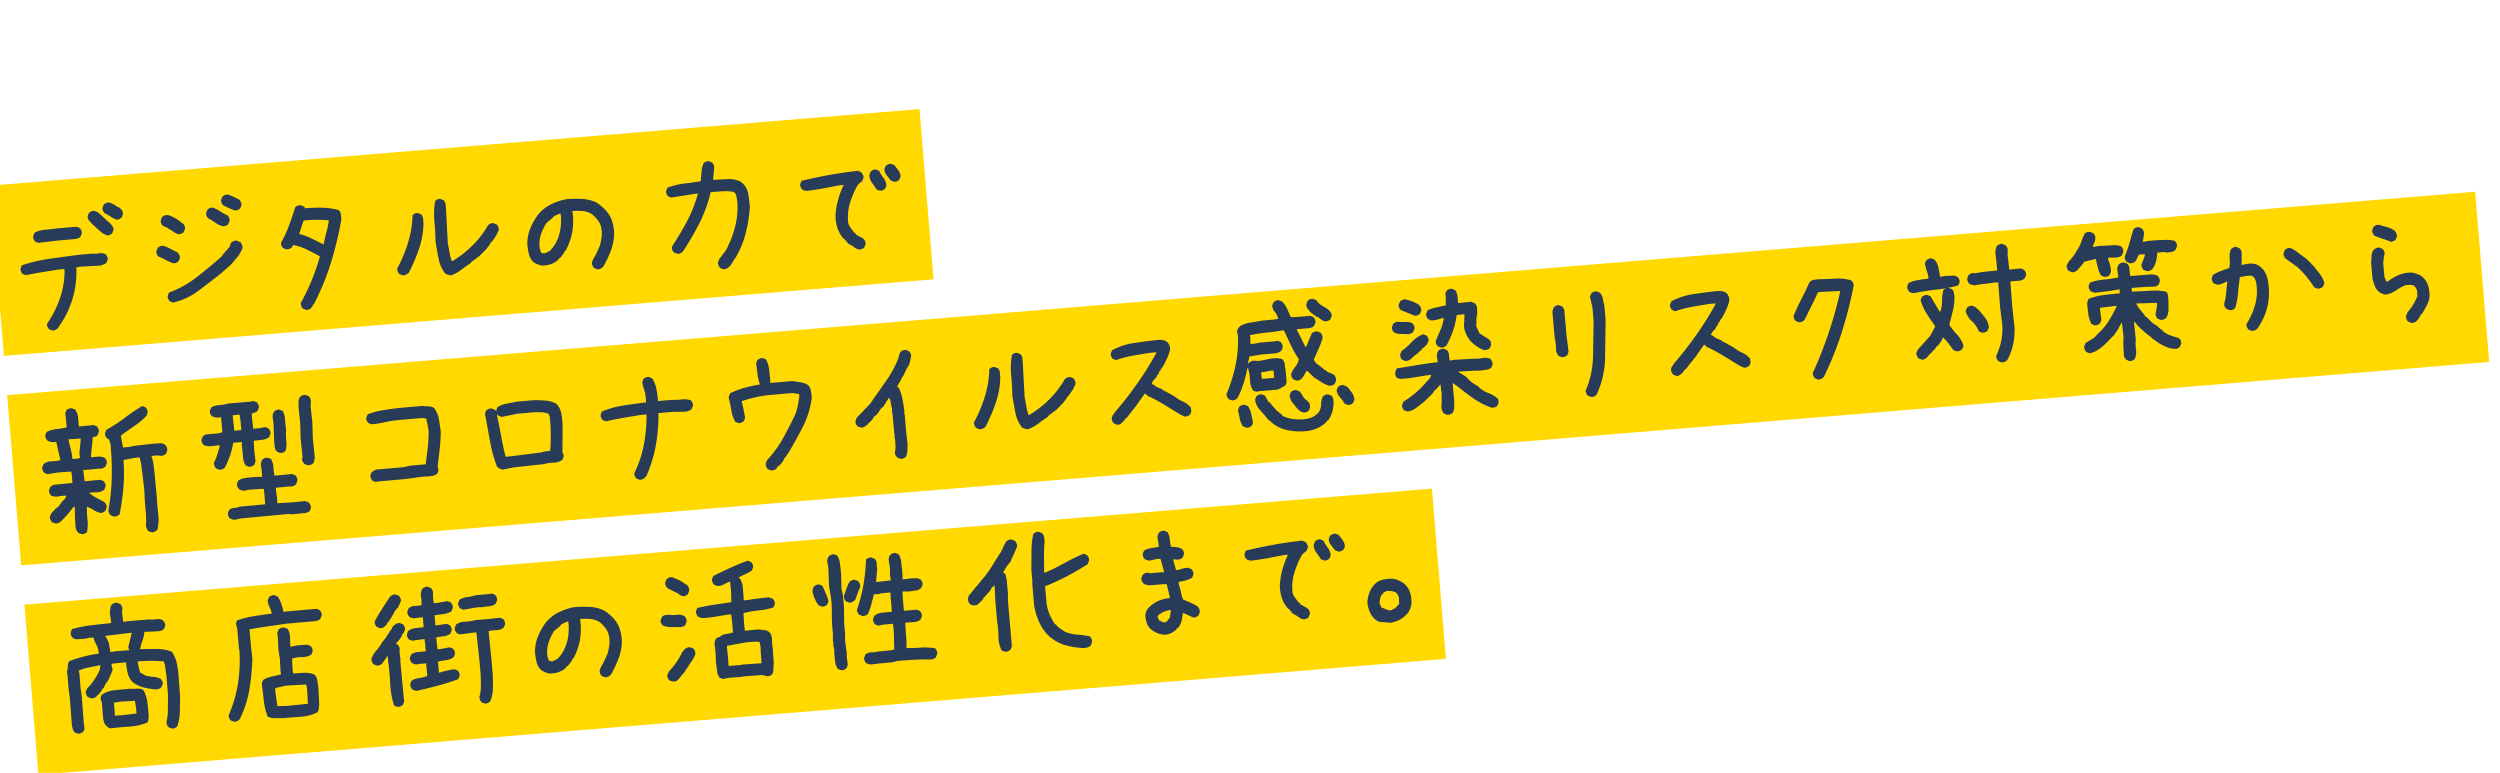
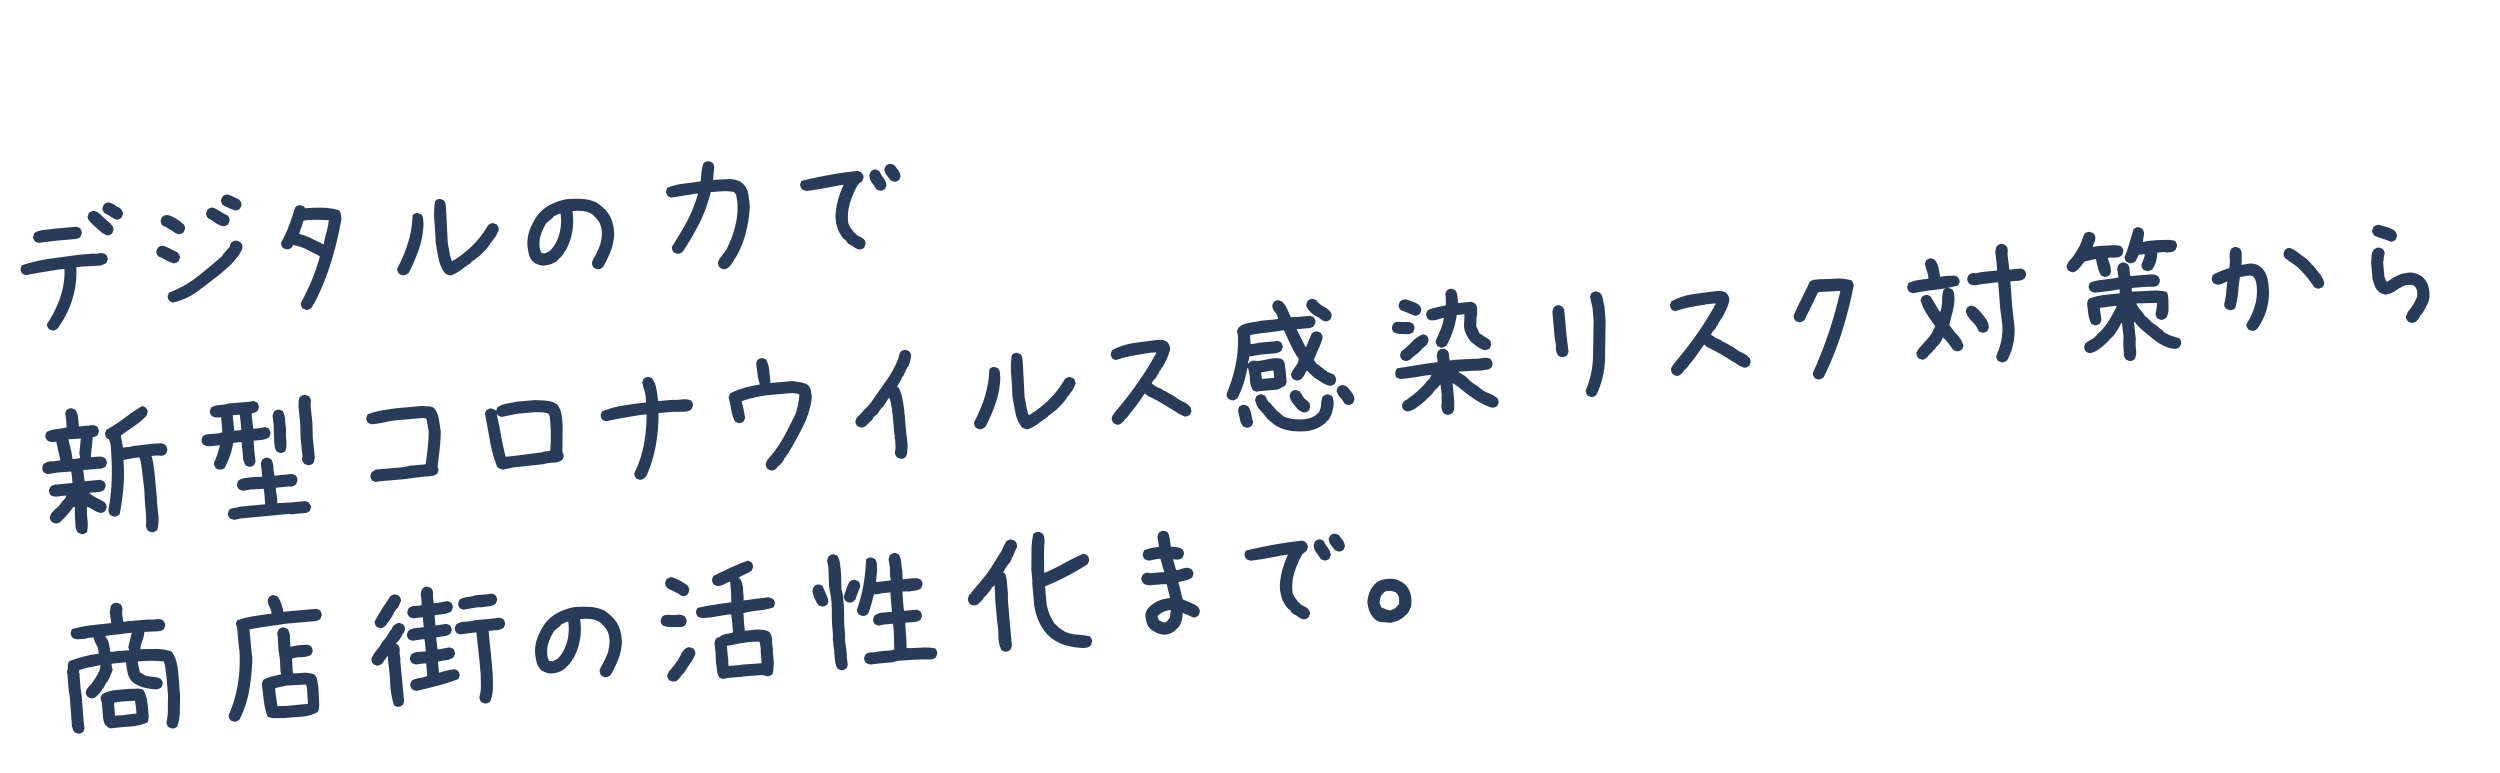
<svg xmlns="http://www.w3.org/2000/svg" width="380.62" height="117.674" viewBox="0 0 380.62 117.674">
  <defs>
    <filter id="長方形_3199" x="0" y="14.64" width="143.726" height="39.277" filterUnits="userSpaceOnUse">
      <feOffset dy="1" input="SourceAlpha" />
      <feGaussianBlur result="blur" />
      <feFlood flood-opacity="0.122" />
      <feComposite operator="in" in2="blur" />
      <feComposite in="SourceGraphic" />
    </filter>
    <filter id="長方形_3200" x="2.789" y="26.036" width="377.831" height="59.759" filterUnits="userSpaceOnUse">
      <feOffset dy="1" input="SourceAlpha" />
      <feGaussianBlur result="blur-2" />
      <feFlood flood-opacity="0.122" />
      <feComposite operator="in" in2="blur-2" />
      <feComposite in="SourceGraphic" />
    </filter>
    <filter id="長方形_3201" x="5.578" y="72.034" width="216.448" height="45.64" filterUnits="userSpaceOnUse">
      <feOffset dy="1" input="SourceAlpha" />
      <feGaussianBlur result="blur-3" />
      <feFlood flood-opacity="0.122" />
      <feComposite operator="in" in2="blur-3" />
      <feComposite in="SourceGraphic" />
    </filter>
  </defs>
  <g id="グループ_11591" data-name="グループ 11591" transform="matrix(0.999, 0.035, -0.035, 0.999, -3506.479, -388.419)">
    <g transform="matrix(1, -0.03, 0.03, 1, 3517.9, 265.81)" filter="url(#長方形_3199)">
-       <rect id="長方形_3199-2" data-name="長方形 3199" width="142" height="26" transform="translate(0 27.02) rotate(-5)" fill="#ffd900" />
-     </g>
+       </g>
    <g transform="matrix(1, -0.03, 0.03, 1, 3517.9, 265.81)" filter="url(#長方形_3200)">
-       <rect id="長方形_3200-2" data-name="長方形 3200" width="377" height="26" transform="translate(2.79 58.89) rotate(-5)" fill="#ffd900" />
-     </g>
+       </g>
    <g transform="matrix(1, -0.03, 0.03, 1, 3517.9, 265.81)" filter="url(#長方形_3201)">
-       <rect id="長方形_3201-2" data-name="長方形 3201" width="215" height="26" transform="translate(5.58 90.77) rotate(-5)" fill="#ffd900" />
-     </g>
+       </g>
    <path id="パス_13465" data-name="パス 13465" d="M5.648.047,5.18-.187a1.4,1.4,0,0,1-.211-.4.855.855,0,0,1-.023-.445,16.263,16.263,0,0,0,2.3-3.7A12.882,12.882,0,0,0,8.32-8.93l-.047-.187H7.383L4.852-8.93q-1.266.094-2.484.234L1.9-8.93a1.4,1.4,0,0,1-.211-.4.855.855,0,0,1-.023-.445l.234-.469A24.351,24.351,0,0,1,6.3-10.875q2.25-.117,4.5-.211h1.922a4.028,4.028,0,0,0,1.066.047,1.476,1.476,0,0,1,.973.234,1.4,1.4,0,0,1,.211.4A.855.855,0,0,1,15-9.961l-.234.469a2.067,2.067,0,0,1-.469.211,4.2,4.2,0,0,1-.516.117L10.8-9.258l-.656.047a14.388,14.388,0,0,1-.82,4.242A14.4,14.4,0,0,1,7.242-1.125l-.7.891a2.05,2.05,0,0,1-.4.234A.849.849,0,0,1,5.648.047ZM4.711-13.43l-.469-.234a1.4,1.4,0,0,1-.211-.4.855.855,0,0,1-.023-.445L4.242-15a3.669,3.669,0,0,1,1.57-.328q.867,0,1.711-.047h3.188l.469.234a1.363,1.363,0,0,1,.211.41.9.9,0,0,1,.023.457l-.234.469a.7.7,0,0,1-.328.188l-.375.094H7.57Zm10.477-.234-.609-.375-.375-.375-.727-.773-.375-.422a6.594,6.594,0,0,1-.422-.562.935.935,0,0,1-.141-.656l.234-.469a1.4,1.4,0,0,1,.4-.211.936.936,0,0,1,.469-.023l.469.234.234.234.234.234.375.422.141.141.328.375.234.234.141.141a5.6,5.6,0,0,1,.352.492.98.98,0,0,1,.117.656l-.234.469a1.4,1.4,0,0,1-.4.211A.855.855,0,0,1,15.188-13.664Zm1.641-2.273a4.584,4.584,0,0,1-.867-.562,5.471,5.471,0,0,0-.82-.562,1.4,1.4,0,0,1-.211-.4.855.855,0,0,1-.023-.445l.234-.469a1.4,1.4,0,0,1,.4-.211,1.019,1.019,0,0,1,.492-.023l.844.469v.094l.609.375a1.836,1.836,0,0,1,.352.469.939.939,0,0,1,.07.563l-.234.469a1.4,1.4,0,0,1-.4.211A.855.855,0,0,1,16.828-15.937Zm7.5,13.359-.469-.258a1.4,1.4,0,0,1-.211-.4.855.855,0,0,1-.023-.445l.234-.469a15.824,15.824,0,0,0,4.477-2.016q2.086-1.359,4.055-2.812l.234-.328,1.1-1.031a.624.624,0,0,1,.07-.281,2.62,2.62,0,0,1,.164-.281,1.4,1.4,0,0,1,.4-.211,1.019,1.019,0,0,1,.492-.023l.516.281a1.4,1.4,0,0,1,.211.4,1.019,1.019,0,0,1,.023.492,1.978,1.978,0,0,1-.281.539q-.187.258-.375.539l-.7.7-.562.563L31.969-6.352q-1.781,1.172-3.633,2.32A10.242,10.242,0,0,1,24.328-2.578Zm.563-5.977a6.021,6.021,0,0,1-1.078-.586,9.272,9.272,0,0,0-1.078-.633,1.4,1.4,0,0,1-.211-.4.855.855,0,0,1-.023-.445l.234-.469a1.4,1.4,0,0,1,.4-.211,1.019,1.019,0,0,1,.492-.023,6.183,6.183,0,0,1,1.055.563q.492.328,1.008.609a2.05,2.05,0,0,1,.234.4.849.849,0,0,1,.047.492l-.234.469a1.4,1.4,0,0,1-.4.211A.855.855,0,0,1,24.891-8.555ZM26.2-12.867a1.749,1.749,0,0,1-.773-.4A5.818,5.818,0,0,0,24.7-13.8l-.328-.281-.562-.281a1.363,1.363,0,0,1-.211-.41.9.9,0,0,1-.023-.457l.234-.469a1.4,1.4,0,0,1,.4-.211,1.019,1.019,0,0,1,.492-.023,2.53,2.53,0,0,1,.633.281q.3.188.586.375l.75.609v.117l.234.094a1.4,1.4,0,0,1,.211.4.855.855,0,0,1,.023.445l-.234.469a.7.7,0,0,1-.328.188Zm6.844-.609a3.057,3.057,0,0,1-1.172-.633,8.716,8.716,0,0,0-1.078-.8,1.4,1.4,0,0,1-.211-.4.855.855,0,0,1-.023-.445l.234-.469a1.4,1.4,0,0,1,.4-.211,1.019,1.019,0,0,1,.492-.023,5.78,5.78,0,0,1,1.055.68,6.184,6.184,0,0,0,1.031.68,1.363,1.363,0,0,1,.211.41.9.9,0,0,1,.023.457l-.234.469a.7.7,0,0,1-.34.188Zm1.9-2.273q-.422-.187-.844-.422t-.867-.516a1.4,1.4,0,0,1-.211-.4A.855.855,0,0,1,33-17.531L33.234-18a1.363,1.363,0,0,1,.41-.211,1.074,1.074,0,0,1,.5-.023,8.125,8.125,0,0,1,.82.422q.4.234.773.469a2.05,2.05,0,0,1,.234.4.849.849,0,0,1,.047.492l-.234.469a1.4,1.4,0,0,1-.4.211A.855.855,0,0,1,34.945-15.75ZM44.438.281,43.969.047a1.4,1.4,0,0,1-.211-.4,1.019,1.019,0,0,1-.023-.492A32.787,32.787,0,0,0,45.7-4.16a30.839,30.839,0,0,0,1.547-3.5q-.937-.609-1.9-1.2a7.565,7.565,0,0,0-2.039-.867l-.141.281a1,1,0,0,1-.422.258,1.131,1.131,0,0,1-.516.023L41.766-9.4a1.4,1.4,0,0,1-.211-.4.855.855,0,0,1-.023-.445,17.072,17.072,0,0,0,1.453-2.531q.609-1.312,1.172-2.648a1.4,1.4,0,0,1,.4-.211A.855.855,0,0,1,45-15.656l.469.234.188.281a23.972,23.972,0,0,1,2.6.141,9.929,9.929,0,0,1,2.461.586,1.107,1.107,0,0,1,.258.656q.023.375.023.75a54.6,54.6,0,0,1-2.18,6.492A37.612,37.612,0,0,1,45.656-.422h-.094l-.187.375h-.094V.047a1.4,1.4,0,0,1-.4.211A.855.855,0,0,1,44.438.281ZM48-9.4v-.094a17.674,17.674,0,0,1,.563-1.758,11.872,11.872,0,0,0,.516-1.758q-.937-.141-1.9-.234a13.43,13.43,0,0,0-1.945-.047l-.844,1.969a8.713,8.713,0,0,1,1.852.867Q47.109-9.914,48-9.4ZM66.867-3.023a2.113,2.113,0,0,1-.445-.141,2.05,2.05,0,0,1-.4-.234,5.337,5.337,0,0,1-.8-2.32q-.141-1.289-.234-2.555.094-1.547.094-3.164a12.244,12.244,0,0,1,.375-3.07,1.163,1.163,0,0,1,.4-.234.855.855,0,0,1,.445-.023l.469.258a.963.963,0,0,1,.234.633v.727L66.82-7.9q.094.7.141,1.383A6.47,6.47,0,0,0,67.2-5.18h.094a16.093,16.093,0,0,0,3.234-2.086,14.565,14.565,0,0,0,2.648-2.883,1.4,1.4,0,0,1,.4-.211.855.855,0,0,1,.445-.023l.469.234a1.4,1.4,0,0,1,.211.4,1.019,1.019,0,0,1,.023.492l-.469.8-.516.609-.328.375h-.094l-.141.281-.609.656-.492.422-.609.516L70.1-4.758v.094q-.8.422-1.57.914A5.857,5.857,0,0,1,66.867-3.023ZM59.531-3.68l-.469-.234a1.4,1.4,0,0,1-.211-.4,1.019,1.019,0,0,1-.023-.492,21.688,21.688,0,0,0,1.98-3.773,15.371,15.371,0,0,0,1.043-4.1,1.4,1.4,0,0,1,.4-.211.855.855,0,0,1,.445-.023l.469.234A1.027,1.027,0,0,1,63.4-12v.773a13.133,13.133,0,0,1-1.031,3.773,25.944,25.944,0,0,1-1.875,3.492,2.423,2.423,0,0,1-.445.234A.946.946,0,0,1,59.531-3.68ZM89.156-2.016l-.469-.234a1.363,1.363,0,0,1-.211-.41,1.074,1.074,0,0,1-.023-.5l.234-.469a7.744,7.744,0,0,0,.609-.914q.281-.492.563-1.008a9.083,9.083,0,0,0,.375-1.219,4.489,4.489,0,0,0,.094-1.312,2.851,2.851,0,0,0-.375-1.266,5.326,5.326,0,0,0-.844-1.078,3.153,3.153,0,0,0-1.359-.609,8.642,8.642,0,0,0-1.594-.141,9.961,9.961,0,0,1-.3,3.164,9.218,9.218,0,0,1-1.289,2.789h-.094l-.141.281-.375.422-.281.281-.281.141v.094a2.961,2.961,0,0,1-1.172.586,4.372,4.372,0,0,1-1.359.117,3.423,3.423,0,0,1-.7-.258,3.147,3.147,0,0,1-.609-.4,2.548,2.548,0,0,1-.574-1.289,10.265,10.265,0,0,1-.105-1.477A6.075,6.075,0,0,1,79.488-9a9.924,9.924,0,0,1,1.324-1.992,5.951,5.951,0,0,1,2.109-1.453,9.3,9.3,0,0,1,2.438-.609,17.223,17.223,0,0,1,2.391.164,5.972,5.972,0,0,1,2.156.727l.563.469v.094h.094l.469.516a4.539,4.539,0,0,1,.984,1.852,6.622,6.622,0,0,1,.164,2.18,8.116,8.116,0,0,1-.738,2.438,18.1,18.1,0,0,1-1.3,2.227L90-2.25a1.4,1.4,0,0,1-.4.211A.855.855,0,0,1,89.156-2.016Zm-6.984-3.4a4.259,4.259,0,0,0,.75-.75,6.6,6.6,0,0,0,.563-.844,7.284,7.284,0,0,0,.68-1.875,8.125,8.125,0,0,0,.164-2.062h-.187q-.281.094-.539.188a2.842,2.842,0,0,0-.492.234v.094l-1.031.7a7.79,7.79,0,0,0-1.055,1.8,4.412,4.412,0,0,0-.3,2.086l.141.563a.722.722,0,0,0,.281.117,2.019,2.019,0,0,0,.328.023ZM108.281-.352l-.469-.234a1.4,1.4,0,0,1-.211-.4,1.019,1.019,0,0,1-.023-.492l.234-.469.75-.844a3.374,3.374,0,0,0,.68-.891q.258-.492.539-.961a17.029,17.029,0,0,0,1.1-2.777,12.205,12.205,0,0,0,.422-3.035q-.047-.422-.07-.82a.9.9,0,0,0-.4-.68,7.01,7.01,0,0,0-1.664-.234q-.891-.023-1.781-.023a21.969,21.969,0,0,1-2.062,4.465,44.943,44.943,0,0,1-2.93,4.16,2.05,2.05,0,0,1-.4.234.849.849,0,0,1-.492.047l-.492-.234a1.4,1.4,0,0,1-.211-.4,1.019,1.019,0,0,1-.023-.492q1.594-2.062,2.7-3.773a21.765,21.765,0,0,0,1.969-3.961h-.469l-3.656.258-.445-.234a1.4,1.4,0,0,1-.211-.4.855.855,0,0,1-.023-.445l.234-.469a10.529,10.529,0,0,1,2.531-.41q1.2-.035,2.6-.129.141-.68.258-1.383a4.612,4.612,0,0,1,.422-1.312,1.4,1.4,0,0,1,.4-.211.855.855,0,0,1,.445-.023l.469.234a1.4,1.4,0,0,1,.211.4.855.855,0,0,1,.023.445l-.328,1.8q1.125.047,2.227.082a3.894,3.894,0,0,1,1.992.6v.094h.094l.281.328a2.969,2.969,0,0,1,.574,1.594q.059.891.059,1.828a19.99,19.99,0,0,1-.879,3.7A14.32,14.32,0,0,1,110.2-1.8h-.094l-.141.281-.516.656a2.529,2.529,0,0,1-.516.4A1.018,1.018,0,0,1,108.281-.352Zm20.977-1.172a1.656,1.656,0,0,1-.82-.422,3.917,3.917,0,0,0-.773-.562l-.141-.141L127.1-3.3h-.094a4.714,4.714,0,0,1-.844-1.734,6.092,6.092,0,0,1-.141-2.016,11.74,11.74,0,0,1,.609-2.344,13.654,13.654,0,0,1,1.031-2.156h-.609q-1.266.141-2.508.258t-2.578.164a2.319,2.319,0,0,1-.352-.117,1.89,1.89,0,0,1-.3-.164,1.4,1.4,0,0,1-.211-.4.855.855,0,0,1-.023-.445l.234-.469q2.133-.328,4.313-.527t4.383-.246l.469.258a2.05,2.05,0,0,1,.234.4.849.849,0,0,1,.047.492l-.234.469-.516.328-.047.094h-.094a13.69,13.69,0,0,0-1.477,2.7,7.445,7.445,0,0,0-.539,3.07,2.529,2.529,0,0,0,.328.8l.469.75h.094l.188.328.938.609v.094h.094a1.4,1.4,0,0,1,.211.4.855.855,0,0,1,.023.445l-.234.469a.7.7,0,0,1-.328.188Zm3.8-8.672-.469-.234a12.013,12.013,0,0,0-.609-1.078,1.967,1.967,0,0,1-.281-1.219l.234-.469a1.163,1.163,0,0,1,.4-.234.855.855,0,0,1,.445-.023l.469.258a4.787,4.787,0,0,0,.539,1.1,2.142,2.142,0,0,1,.352,1.2l-.234.469a1.4,1.4,0,0,1-.4.211A.855.855,0,0,1,133.055-10.2Zm2.273-1.172-.469-.234q-.281-.422-.551-.844a1.746,1.746,0,0,1-.27-.961l.258-.469a1.4,1.4,0,0,1,.4-.211.855.855,0,0,1,.445-.023l.469.234q.281.422.539.855a1.823,1.823,0,0,1,.258.949l-.234.469a1.4,1.4,0,0,1-.4.211A.855.855,0,0,1,135.328-11.367ZM18.07,31.984l-.492-.211a1.251,1.251,0,0,1-.2-.375,4.151,4.151,0,0,1-.105-.422,15.526,15.526,0,0,0,.164-2.59q-.023-1.348.07-2.707l-.047-.187.047-.047-.07-2.109q-.023-.7-.047-1.441a7.355,7.355,0,0,0-.187-1.441l-.914.023-1.547.164a25.983,25.983,0,0,1-.375,4.16,37.316,37.316,0,0,1-.937,4.043,1.4,1.4,0,0,1-.4.211,1.23,1.23,0,0,1-.492.047l-.469-.234a1.254,1.254,0,0,1-.223-.387.976.976,0,0,1-.035-.5,31.608,31.608,0,0,0,.926-4.922,43.358,43.358,0,0,0,.246-5.039l-.164-.7-.234-.141a.95.95,0,0,1-.234-.375,1.143,1.143,0,0,1-.047-.469l.234-.492a23.011,23.011,0,0,0,2.895-1.547A29.808,29.808,0,0,1,18.3,12.7l.469.234a1.765,1.765,0,0,1,.223.387.736.736,0,0,1,.035.434l-.211.492a12.629,12.629,0,0,1-2.027,1.418q-1.066.6-2.121,1.23l.023.328.141,1.523,1.313-.023.047-.07,3.422-.094q.422.023.867.035a1.2,1.2,0,0,1,.773.293,1.289,1.289,0,0,1,.223.375.925.925,0,0,1,.035.492l-.211.469a1.163,1.163,0,0,1-.4.234,1.059,1.059,0,0,1-.445.047,2.8,2.8,0,0,0-.68-.105q-.352-.012-.727.012V20.5a5.491,5.491,0,0,1,.188,1.3q.023.715.047,1.371l.023,3.656q-.047,1.219-.012,2.5a6.568,6.568,0,0,1-.34,2.355,2.6,2.6,0,0,1-.4.246A.788.788,0,0,1,18.07,31.984ZM7.406,31.328l-.492-.234a1.55,1.55,0,0,1-.328-1.055q.023-.609.023-1.172l.117-1.758-.141-.047L5.555,28.141l-.562.516-.562.469a1.4,1.4,0,0,1-.4.211,1.019,1.019,0,0,1-.492.023l-.469-.234a1.4,1.4,0,0,1-.211-.4.936.936,0,0,1-.023-.469l.234-.469.68-.609.563-.375.563-.656q.234-.187.445-.387a.834.834,0,0,0,.258-.48,10.577,10.577,0,0,0-1.219.023,1.779,1.779,0,0,1-1.078-.234,1.4,1.4,0,0,1-.211-.4.855.855,0,0,1-.023-.445l.234-.469a2.157,2.157,0,0,1,.293-.164,1.924,1.924,0,0,1,.34-.117L6.7,23.453V22.188L6.656,21.7,4.57,21.672l-1.547.117-.469-.258a1.4,1.4,0,0,1-.211-.4.855.855,0,0,1-.023-.445l.234-.469a1.776,1.776,0,0,1,1.23-.328,6.538,6.538,0,0,0,1.371-.047V19.75q-.094-.7-.187-1.383t-.187-1.383a2.1,2.1,0,0,1-.7-.023,1.75,1.75,0,0,1-.609-.258,1.6,1.6,0,0,1-.223-.41.828.828,0,0,1-.035-.457l.234-.469a4.261,4.261,0,0,1,1.535-.293,9.288,9.288,0,0,0,1.582-.152V13.656l-.047-.844.211-.469a1.363,1.363,0,0,1,.41-.211.9.9,0,0,1,.457-.023l.469.234a2.3,2.3,0,0,1,.352,1.242v1.383l2.25-.023.469.234a1.4,1.4,0,0,1,.211.4.855.855,0,0,1,.023.445l-.211.492a1.056,1.056,0,0,1-.375.188q-.187.047-.422.094-.094.75-.258,1.5t-.258,1.5h1.1a1.806,1.806,0,0,1,.984.281,1.4,1.4,0,0,1,.211.4.855.855,0,0,1,.023.445l-.234.469a1.337,1.337,0,0,1-.422.211,1.789,1.789,0,0,1-.516.07l-.047-.047-2.109.023L8.508,21.6v.258l.047,1.5,2.391-.023.469.234a1.163,1.163,0,0,1,.234.4.855.855,0,0,1,.023.445l-.234.469a1.713,1.713,0,0,1-1.078.3q-.609-.023-1.219-.023v.094l.094.047a5.486,5.486,0,0,0,.938.75l1.031.656a1.413,1.413,0,0,1,.293.422.878.878,0,0,1,.059.516l-.234.469a1.672,1.672,0,0,1-.4.223.668.668,0,0,1-.445.012,3.61,3.61,0,0,1-.961-.527,5.3,5.3,0,0,0-.937-.574,13.306,13.306,0,0,0-.094,1.957,6.1,6.1,0,0,1-.234,1.887,1.4,1.4,0,0,1-.4.211A.855.855,0,0,1,7.406,31.328ZM8.18,19.773V19.68l-.047-.609.422-2.25L6.68,16.773v.188q.094.7.211,1.406a8.827,8.827,0,0,1,.117,1.453h.656ZM30.773,31.188a2.319,2.319,0,0,1-.352-.117q-.164-.07-.3-.141a1.4,1.4,0,0,1-.211-.4.855.855,0,0,1-.023-.445l.234-.469a1.3,1.3,0,0,1,.773-.234,3.225,3.225,0,0,0,.867-.117l3.891-.023.023-1.664-.047-.7-2.062-.07-1.031.094a2.319,2.319,0,0,1-.352-.117,1.232,1.232,0,0,1-.3-.187,1.4,1.4,0,0,1-.211-.4.855.855,0,0,1-.023-.445l.234-.469a2.81,2.81,0,0,1,1.219-.3q.68-.023,1.336-.023l1.125.07V23.992l-.047-.891a2.319,2.319,0,0,1,.117-.352,1.89,1.89,0,0,1,.164-.3,1.363,1.363,0,0,1,.41-.211.9.9,0,0,1,.457-.023l.469.234a2.537,2.537,0,0,1,.258,1.242,7.581,7.581,0,0,0,.07,1.336L40.125,25l.492.234a1.448,1.448,0,0,1,.211.387.965.965,0,0,1,.023.48l-.234.492a1.125,1.125,0,0,1-.422.234,1.624,1.624,0,0,1-.469.07l-.047-.047-2.2.023v.516l.07,1.148-.047.7,2.2.07,2.063-.023.492.234a2.05,2.05,0,0,1,.234.4.849.849,0,0,1,.047.492l-.234.469-.492.211-2.25.023-.516-.094L31.8,31.07Zm11.859-7.312-.469-.211a2.6,2.6,0,0,1-.246-.4.788.788,0,0,1-.059-.492l.094-.234-.047-2.906.141-2.227L42,14.9q.047-.375.082-.75a1.563,1.563,0,0,1,.27-.727,1.363,1.363,0,0,1,.41-.211.9.9,0,0,1,.457-.023l.469.211a1.672,1.672,0,0,1,.223.4.782.782,0,0,1,.035.445l-.094.7.047,2.508-.141,2.273.047,3q-.047.234-.105.469a1.419,1.419,0,0,1-.2.445,1.363,1.363,0,0,1-.41.211A.9.9,0,0,1,42.633,23.875Zm-13.477-.492-.469-.234a1.337,1.337,0,0,1-.211-.422,1.131,1.131,0,0,1-.023-.516,8.459,8.459,0,0,0,.633-1.242q.258-.633.492-1.289-.656,0-1.312.023a2,2,0,0,1-1.172-.3,1.4,1.4,0,0,1-.211-.4.855.855,0,0,1-.023-.445l.234-.469.469-.234h1.969l.539-.094.047-.281V15.438a2.336,2.336,0,0,1-.738-.023,1.747,1.747,0,0,1-.645-.258,1.4,1.4,0,0,1-.211-.4.855.855,0,0,1-.023-.445l.234-.469a2.62,2.62,0,0,1,1.277-.258,5.64,5.64,0,0,0,1.371-.117H34.8l.469-.047.469.234a1.4,1.4,0,0,1,.211.4.855.855,0,0,1,.023.445l-.234.469a1.307,1.307,0,0,1-.445.211q-.258.07-.492.117v.938l.047,1.383h.891l.938-.094.469.234a1.4,1.4,0,0,1,.211.4,1.019,1.019,0,0,1,.023.492l-.234.469a2.562,2.562,0,0,1-1.148.3q-.633.023-1.242.023L34.711,20.8l.047,1.828-.234.469a1.4,1.4,0,0,1-.4.211.855.855,0,0,1-.445.023l-.469-.234a2.947,2.947,0,0,1-.3-1.43q.023-.773-.023-1.523l.047-.656H31.617a10.1,10.1,0,0,1-.656,1.9,17.149,17.149,0,0,1-.937,1.758,1.363,1.363,0,0,1-.41.211A.9.9,0,0,1,29.156,23.383ZM38.6,21.648l-.469-.234a1.336,1.336,0,0,1-.258-.7q-.023-.375-.023-.8l.141-2.812-.047-1.148a2.319,2.319,0,0,1,.117-.352,1.89,1.89,0,0,1,.164-.3,1.4,1.4,0,0,1,.4-.211.855.855,0,0,1,.445-.023l.469.234a3.008,3.008,0,0,1,.258,1.371q-.023.762.023,1.512A8.121,8.121,0,0,0,39.7,19.82a4.166,4.166,0,0,1-.258,1.594,1.4,1.4,0,0,1-.4.211A.855.855,0,0,1,38.6,21.648Zm-5.578-3.984V16.4l-.047-1.1H31.9v.281l.047,1.9-.047.188ZM52.711,27.32l-.469-.234a1.4,1.4,0,0,1-.211-.4.855.855,0,0,1-.023-.445l.234-.469.656-.328h4.219l1.031-.141h2.391q.281-1.266.539-2.531A20.064,20.064,0,0,0,61.43,20.2l-.187-1.828-.609-.141H57.117a16.482,16.482,0,0,0-2.18.141,15.77,15.77,0,0,1-2.086.141l-.469-.234a1.4,1.4,0,0,1-.211-.4.855.855,0,0,1-.023-.445l.234-.469a9.915,9.915,0,0,1,2.25-.422q1.219-.094,2.484-.141h3.656q.469.094.938.141a1.655,1.655,0,0,1,.844.328,3.678,3.678,0,0,1,.586,1.758q.07.961.117,1.945-.141,1.313-.4,2.625t-.539,2.578l.094.609-.234.469a1.5,1.5,0,0,1-.844.3q-.469.023-.937.023l-.047-.047-2.2.094-1.031.047H53.18Zm19.5-.187a2.319,2.319,0,0,1-.352-.117,1.89,1.89,0,0,1-.3-.164l-.234-.281a20.055,20.055,0,0,1-.727-4.008q-.211-2.32-.4-4.148l.234-.469a1.4,1.4,0,0,1,.4-.211.855.855,0,0,1,.445-.023l.469.234.234.234a.725.725,0,0,1,.07-.328,2.62,2.62,0,0,1,.164-.281,3.938,3.938,0,0,1,1.406-.4q.75-.07,1.5-.164h2.766q.891.094,1.758.234a3.59,3.59,0,0,1,1.57.656,3.019,3.019,0,0,1,.586,1.57,13.8,13.8,0,0,1,.023,1.8L81.445,25.3a.729.729,0,0,1,.117.3,2.489,2.489,0,0,1,.023.352l-.234.469a2.354,2.354,0,0,1-1.406.328,5.872,5.872,0,0,0-1.5.094l-4.594.094Zm7.406-2.25a23.5,23.5,0,0,0,.3-2.555,23.066,23.066,0,0,0,.07-2.648l-.141-.422a3.146,3.146,0,0,0-1.008-.3q-.539-.07-1.055-.117H75.164l-2.484.281-.469-.234-.094-.187h-.094v.328q.188,1.313.352,3.117t.4,3.07h.891l4.641-.187a2,2,0,0,1,.633-.094A4.8,4.8,0,0,0,79.617,24.883Zm13.172,5.6-.469-.234a1.4,1.4,0,0,1-.211-.4.855.855,0,0,1-.023-.445,17.159,17.159,0,0,0,1.828-4.242,24.24,24.24,0,0,0,.8-4.5h-.844q-1.359.094-2.719.211t-2.672.3l-.492-.234a1.4,1.4,0,0,1-.211-.4.855.855,0,0,1-.023-.445l.234-.469A14.126,14.126,0,0,1,91.336,19q1.734-.117,3.469-.164v-.844a4.673,4.673,0,0,0-.141-1.16,6.763,6.763,0,0,1-.187-1.113l.234-.469a1.4,1.4,0,0,1,.4-.211.855.855,0,0,1,.445-.023l.469.234a4.251,4.251,0,0,1,.516,1.676,18.482,18.482,0,0,1,.094,1.863h2.156a8.984,8.984,0,0,0,1.465.07,3.008,3.008,0,0,1,1.371.258,1.4,1.4,0,0,1,.211.4.855.855,0,0,1,.023.445l-.234.469a1.359,1.359,0,0,1-.492.258,2.04,2.04,0,0,1-.539.07l-1.9-.141H96.539a26.408,26.408,0,0,1-.82,4.8,20.652,20.652,0,0,1-1.852,4.594,2.165,2.165,0,0,1-.492.375A.921.921,0,0,1,92.789,30.484Zm20.063.328-.469-.234a1.4,1.4,0,0,1-.211-.4,1.019,1.019,0,0,1-.023-.492l.234-.469.141-.141a17.326,17.326,0,0,0,2.672-3.117q1.125-1.687,2.156-3.469a11.01,11.01,0,0,0,.469-1.312q.188-.656.328-1.359l-.047-.234-.984-.234h-3.891q-.984.047-1.969.188a19,19,0,0,0-1.922.375v.141q.094.609.164,1.219t.117,1.219l-.234.469a1.4,1.4,0,0,1-.4.211.855.855,0,0,1-.445.023l-.469-.234a5.415,5.415,0,0,1-.445-1.828,18.994,18.994,0,0,0-.234-1.922,1.712,1.712,0,0,1,.129-.352,2.831,2.831,0,0,1,.176-.3,12.089,12.089,0,0,1,2.227-.633,22.761,22.761,0,0,1,2.367-.3v-.094a7.277,7.277,0,0,1-.211-1.559q-.023-.809-.07-1.605l.234-.469a1.4,1.4,0,0,1,.4-.211.855.855,0,0,1,.445-.023l.469.234a4.231,4.231,0,0,1,.352,1.594q.023.844.023,1.758l-.047.281h3.375q.609.141,1.2.281a3.32,3.32,0,0,1,1.125.516,1.759,1.759,0,0,1,.375.938q.047.516.047,1.031a13.321,13.321,0,0,1-1.734,4.289q-1.242,1.992-2.648,3.938h-.094l-.234.422H115.2l-.469.7-.281.281-.328.281-.281.141v.094l-.141.141a1.4,1.4,0,0,1-.4.211A.855.855,0,0,1,112.852,30.813Zm19.8-.047-.469-.234a2.05,2.05,0,0,1-.234-.4.849.849,0,0,1-.047-.492,3.42,3.42,0,0,0,.164-.926q.023-.5.023-.973l-.047-.141.047-.609-.047-.047V24.086l-.047-.7.047-.281a6.46,6.46,0,0,1-.117-.961,1.812,1.812,0,0,0-.211-.82l-1.031,1.359-.234.094-.609.75-.234.234-.516.328L129,24.32l-.234.234-.469.375-.328.281a1.834,1.834,0,0,1-.422.234.946.946,0,0,1-.516.047l-.469-.234a1.4,1.4,0,0,1-.211-.4.855.855,0,0,1-.023-.445l.234-.469.984-.844.281-.281a8.826,8.826,0,0,0,.727-.609,5.361,5.361,0,0,0,.633-.7q1.172-1.406,2.344-2.789a16.254,16.254,0,0,0,2.016-3,3.819,3.819,0,0,0,.234-.586,2.243,2.243,0,0,1,.281-.586,1.4,1.4,0,0,1,.4-.211.855.855,0,0,1,.445-.023l.469.234a1.4,1.4,0,0,1,.211.4.855.855,0,0,1,.023.445,7.682,7.682,0,0,1-.234.762,4.62,4.62,0,0,1-.328.715l-.141.094-.8,1.359h-.094a4.159,4.159,0,0,1-.445.773q-.258.352-.492.727l.234.094a6.1,6.1,0,0,1,.422,1.711q.094.914.141,1.852l-.047.469.047.047V26.8l.047,1.8q-.047.516-.117,1.008a2.632,2.632,0,0,1-.3.914,1.4,1.4,0,0,1-.4.211A.855.855,0,0,1,132.656,30.766Zm19.688-2.789a2.113,2.113,0,0,1-.445-.141,2.05,2.05,0,0,1-.4-.234,5.337,5.337,0,0,1-.8-2.32q-.141-1.289-.234-2.555.094-1.547.094-3.164a12.244,12.244,0,0,1,.375-3.07,1.163,1.163,0,0,1,.4-.234.855.855,0,0,1,.445-.023l.469.258a.963.963,0,0,1,.234.633v.727L152.3,23.1q.094.7.141,1.383a6.47,6.47,0,0,0,.234,1.336h.094A16.093,16.093,0,0,0,156,23.734a14.565,14.565,0,0,0,2.648-2.883,1.4,1.4,0,0,1,.4-.211.855.855,0,0,1,.445-.023l.469.234a1.4,1.4,0,0,1,.211.4,1.019,1.019,0,0,1,.023.492l-.469.8-.516.609-.328.375h-.094l-.141.281-.609.656-.492.422-.609.516-1.359.844v.094q-.8.422-1.57.914A5.857,5.857,0,0,1,152.344,27.977Zm-7.336-.656-.469-.234a1.4,1.4,0,0,1-.211-.4,1.019,1.019,0,0,1-.023-.492,21.688,21.688,0,0,0,1.98-3.773,15.371,15.371,0,0,0,1.043-4.1,1.4,1.4,0,0,1,.4-.211.855.855,0,0,1,.445-.023l.469.234a1.027,1.027,0,0,1,.234.68v.773a13.133,13.133,0,0,1-1.031,3.773,25.944,25.944,0,0,1-1.875,3.492,2.423,2.423,0,0,1-.445.234A.946.946,0,0,1,145.008,27.32Zm20.953,1.148-.469-.258a1.4,1.4,0,0,1-.211-.4.855.855,0,0,1-.023-.445.951.951,0,0,1,.234-.445q.188-.211.328-.4,1.969-1.922,3.75-4.031a48.167,48.167,0,0,0,3.281-4.359v-.141h-.937q-1.359.094-2.672.211a15.884,15.884,0,0,0-2.578.445l-.469-.234a1.4,1.4,0,0,1-.211-.4.855.855,0,0,1-.023-.445l.234-.469a10.188,10.188,0,0,1,3.445-.809q1.8-.105,3.633-.152a3.082,3.082,0,0,1,.75.094,1.491,1.491,0,0,1,.656.352,1.613,1.613,0,0,1,.281.539,1.436,1.436,0,0,1,.047.633,7.541,7.541,0,0,1-.609,1.359q-.375.656-.8,1.266h-.094l-.234.422h-.094l-.328.609h-.094l-.234.422a5.4,5.4,0,0,0-.445.4,1.243,1.243,0,0,0-.3.492l.328.188a1.734,1.734,0,0,0,.563.445q.328.164.656.352V23.8l.422.234,1.313.891.375.328a4.37,4.37,0,0,0,.7.492,6.849,6.849,0,0,1,.75.492l.492.563.047.609-.234.469a1.775,1.775,0,0,1-.422.211.855.855,0,0,1-.445.023l-.656-.375q-1.125-.844-2.273-1.687a25.619,25.619,0,0,0-2.367-1.547l-.422-.422-1.5,1.781-.984,1.031-.422.469-.187.188-.281.141v.094l-.141.141a3.426,3.426,0,0,1-.492.41A.891.891,0,0,1,165.961,28.469Zm28.172,3.469a9.665,9.665,0,0,1-2.344-.375,5.567,5.567,0,0,1-2.062-1.125l-.844-.844a16.571,16.571,0,0,0-1.031-1.465,2.835,2.835,0,0,1-.609-1.652l.234-.469a1.4,1.4,0,0,1,.4-.211.855.855,0,0,1,.445-.023l.469.234.469,1.031h.094l.984,1.336v.094h.094l.375.375.141.141.234.234v.094a5.187,5.187,0,0,0,1.523.609,7.656,7.656,0,0,0,1.711.188A3.781,3.781,0,0,0,195.7,29.9a2.844,2.844,0,0,0,1.055-.68,2.377,2.377,0,0,0,.445-1.16,3.1,3.1,0,0,1,.352-1.16,1.775,1.775,0,0,1,.422-.211.855.855,0,0,1,.445-.023l.469.234a.936.936,0,0,1,.211.516q.023.281.023.586a6.189,6.189,0,0,1-.328,1.336,4.074,4.074,0,0,1-.7,1.2l-.281.141v.094a4.718,4.718,0,0,1-1.711.938A5.875,5.875,0,0,1,194.133,31.938Zm-8.6-1.312-.469-.234a3.032,3.032,0,0,1-.4-1.219q-.07-.656-.164-1.312l.234-.492a1.4,1.4,0,0,1,.4-.211.855.855,0,0,1,.445-.023l.492.234a3.221,3.221,0,0,1,.4,1.242q.07.656.164,1.313l-.234.469a1.4,1.4,0,0,1-.4.211A.936.936,0,0,1,185.531,30.625Zm8.883-1.547-.469-.234L193.8,28.7l-.234-.234q-.375-.539-.7-1.031a2.022,2.022,0,0,1-.328-1.148l.234-.469a1.4,1.4,0,0,1,.4-.211.855.855,0,0,1,.445-.023l.469.234a3.885,3.885,0,0,1,.4.7,2.121,2.121,0,0,0,.445.656l.094.047.422.516.047.633-.234.469a1.4,1.4,0,0,1-.4.211A.855.855,0,0,1,194.414,29.078Zm6.82-.562-.469-.234a4.968,4.968,0,0,0-.609-1.031,2.041,2.041,0,0,1-.422-1.1l.234-.469a1.4,1.4,0,0,1,.4-.211.855.855,0,0,1,.445-.023l.469.234.234.234q.281.422.539.867a1.974,1.974,0,0,1,.258,1.008l-.234.492a1.4,1.4,0,0,1-.4.211A.855.855,0,0,1,201.234,28.516ZM183.7,26.289l-.469-.234a1.4,1.4,0,0,1-.211-.4.855.855,0,0,1-.023-.445,22.826,22.826,0,0,0,1.734-4.2,18.014,18.014,0,0,0,.75-4.477l-.094-.68.258-.469.422-.328a5.308,5.308,0,0,1,1.57-.328q.82-.047,1.617-.141h1.875l.656-.047v-.187a2.277,2.277,0,0,0-.4-.937,1.637,1.637,0,0,1-.3-.984l.234-.469a1.4,1.4,0,0,1,.4-.211.855.855,0,0,1,.445-.023l.469.234a3.682,3.682,0,0,1,.68,1.2q.211.633.445,1.289l.891.047h2.063l.469.234a1.4,1.4,0,0,1,.211.4.855.855,0,0,1,.023.445l-.234.469a.629.629,0,0,1-.328.211l-.375.094h-1.969v.141q.281.656.539,1.336t.539,1.336h.094l1.031-1.969a1.4,1.4,0,0,1,.4-.211.936.936,0,0,1,.469-.023l.469.234a1.4,1.4,0,0,1,.211.4,1.019,1.019,0,0,1,.023.492,14.5,14.5,0,0,1-.762,1.57q-.434.773-.855,1.57l.422.7h.094l.539.516.375.328v.094l.422.234V23.2l.984.516a1.834,1.834,0,0,1,.234.422.946.946,0,0,1,.047.516l-.234.469a1.4,1.4,0,0,1-.4.211,1.019,1.019,0,0,1-.492.023,4.26,4.26,0,0,1-1.137-.656q-.527-.422-1.043-.8l-.937-1.078H195.4l-.422.656-.281.328a1.249,1.249,0,0,1-.422.281.946.946,0,0,1-.516.047l-.469-.234a1.4,1.4,0,0,1-.211-.4.855.855,0,0,1-.023-.445A4.349,4.349,0,0,1,193.8,22a2.346,2.346,0,0,0,.609-1.1,15.1,15.1,0,0,1-1.031-2.227q-.422-1.148-.844-2.32H192.4q-1.266.094-2.555.117t-2.508.164l-.047,1.359h.469l.938-.094h2.2l.516-.047.469.234a1.4,1.4,0,0,1,.211.4.855.855,0,0,1,.023.445l-.234.469a1.4,1.4,0,0,1-.4.211,3.705,3.705,0,0,1-.445.117h-2.3l-1.828.141a1.137,1.137,0,0,1-.117.516,1.137,1.137,0,0,0-.117.516h.094l.047-.094a1.4,1.4,0,0,1,.4-.211.855.855,0,0,1,.445-.023l.609.094q.7-.047,1.383-.141a7.176,7.176,0,0,1,1.43-.047q.234.047.445.094a1.034,1.034,0,0,1,.4.188,1.151,1.151,0,0,1,.281.773,7.85,7.85,0,0,0,.047.867v1.875l-.234.469q-.328.141-.633.281a4.377,4.377,0,0,1-.633.234h-2.766l-.469.047-.469-.234a3.338,3.338,0,0,1-.328-1.687,6.65,6.65,0,0,0-.141-1.781h-.094a19.994,19.994,0,0,1-.785,2.273,13.864,13.864,0,0,1-1.113,2.133,2.05,2.05,0,0,1-.4.234A.849.849,0,0,1,183.7,26.289Zm6.727-2.859v-.891l-.047-.234h-.422l-1.453.141v.188l.047.8Zm8.461-7.9a.9.9,0,0,1-.422-.211q-.187-.164-.375-.3v-.094a2.723,2.723,0,0,1-.645-.4,7.914,7.914,0,0,1-.6-.539,5.044,5.044,0,0,1-.422-.586,1.114,1.114,0,0,1-.141-.727l.234-.469a1.4,1.4,0,0,1,.4-.211.855.855,0,0,1,.445-.023l.492.234a2.3,2.3,0,0,0,.656.8q.422.328.844.609l.141.141a2.165,2.165,0,0,1,.375.492.921.921,0,0,1,.094.586l-.234.469a1.4,1.4,0,0,1-.4.211A.855.855,0,0,1,198.891,15.531Zm17.25,15.8-.445-.258a1.594,1.594,0,0,1-.246-.586,2.037,2.037,0,0,1-.012-.656,3.618,3.618,0,0,0,.105-.773,6.076,6.076,0,0,1,.082-.82l-.047-1.57h-.094v.047l-.727.68h-.094l-.492.586-1.336,1.078q-.609.4-1.254.809a2.712,2.712,0,0,1-1.395.434l-.492-.234a1.177,1.177,0,0,1-.2-.41,1,1,0,0,1-.012-.457l.258-.445a16.758,16.758,0,0,0,1.863-1.113,13.621,13.621,0,0,0,1.77-1.465l.047-.094a2.325,2.325,0,0,0,.539-.457,2.041,2.041,0,0,0,.352-.551l-.234-.023q-1.2.07-2.32.164a18.343,18.343,0,0,1-2.273.047l-.469-.234a.783.783,0,0,1-.152-.445,2.032,2.032,0,0,1,.035-.492l.258-.469q1.43-.094,3.035-.223t3.246-.176V22.8l-.07-.422q.047-.234.117-.469a1.337,1.337,0,0,1,.211-.422,1.474,1.474,0,0,1,.422-.2,1.042,1.042,0,0,1,.469-.012l.445.258a1.2,1.2,0,0,1,.223.75,6.1,6.1,0,0,0,.035.844h.422l.047-.047,3.188.094a5.045,5.045,0,0,0,1.289.023,2.212,2.212,0,0,1,1.242.211,2.2,2.2,0,0,1,.223.422.925.925,0,0,1,.035.492l-.234.445a1.775,1.775,0,0,1-.422.211.855.855,0,0,1-.445.023,4.538,4.538,0,0,1-.867.059q-.445-.012-.867-.059l-2.391-.07v.094l.867.633.141.141.234.258a4.216,4.216,0,0,0,.691.75,8.755,8.755,0,0,0,.809.609,3.89,3.89,0,0,0,1.441,1.148,4.388,4.388,0,0,1,1.441,1.055l.023.563-.234.445a1.177,1.177,0,0,1-.41.2,1.2,1.2,0,0,1-.5.012,10.845,10.845,0,0,1-2.367-1.441,28.606,28.606,0,0,1-2.156-1.91l-.234-.234-.82-.68v2.836q-.047.422-.082.879a1.561,1.561,0,0,1-.316.832,2.346,2.346,0,0,1-.434.188A.9.9,0,0,1,216.141,31.328Zm-5.555-8.7-.492-.234a1.4,1.4,0,0,1-.211-.4.855.855,0,0,1-.023-.445l.234-.469A11.409,11.409,0,0,0,211.8,19.8a4.393,4.393,0,0,1,1.828-1.008l.469.234a1.4,1.4,0,0,1,.211.4.855.855,0,0,1,.023.445l-.281.516-.516.422-.281.141v.094l-.844.656a4.03,4.03,0,0,0-.867.586A1.4,1.4,0,0,1,210.586,22.633Zm12.188-.586a4.08,4.08,0,0,1-1.125-.656,7.417,7.417,0,0,1-.937-.914,5.461,5.461,0,0,1-.656-1.359,3.029,3.029,0,0,1-.07-1.547l.164-1.242-.281-.023-.914.023a12.8,12.8,0,0,1-.773,2.355,13.471,13.471,0,0,1-1.2,2.145,2.218,2.218,0,0,1-.41.2.772.772,0,0,1-.48.012l-.469-.258a1.937,1.937,0,0,1-.176-.422.789.789,0,0,1,.012-.445q.422-.773.855-1.582a6.921,6.921,0,0,0,.645-1.723h-.234q-.422.094-.855.164a3.464,3.464,0,0,1-.9.023l-.445-.258a1.479,1.479,0,0,1-.176-.41.829.829,0,0,1,.012-.457l.258-.469A6.564,6.564,0,0,1,216,14.887q.7-.082,1.43-.176l.094-1.266-.023-.516.281-.469a1.511,1.511,0,0,1,.4-.176.789.789,0,0,1,.445.012l.445.258a2.1,2.1,0,0,1,.246.938q.012.492-.012,1.008l.234.023,1.828-.023.539.328a1.152,1.152,0,0,1,.223.8q-.035.445-.059.891a2.8,2.8,0,0,0-.2.855q-.035.457-.105.926l.422,1.148.281.164a5.325,5.325,0,0,0,.7.551,1.78,1.78,0,0,1,.586.621l.023.563-.281.469a.714.714,0,0,1-.34.152Q222.961,22,222.773,22.047ZM211.383,18.6q-.562-.094-1.137-.141a2.373,2.373,0,0,1-1.043-.328,1.4,1.4,0,0,1-.211-.4.855.855,0,0,1-.023-.445l.234-.469a1.4,1.4,0,0,1,.4-.211.855.855,0,0,1,.445-.023,8.484,8.484,0,0,0,1.1.117,1.879,1.879,0,0,1,.984.3,1.4,1.4,0,0,1,.211.4.855.855,0,0,1,.023.445l-.234.469a.7.7,0,0,1-.352.188Q211.57,18.555,211.383,18.6Zm1.172-2.742-2.016-1.031a1.163,1.163,0,0,1-.234-.4.855.855,0,0,1-.023-.445l.258-.469a1.4,1.4,0,0,1,.4-.211,1.019,1.019,0,0,1,.492-.023q.516.188,1.008.422a4.95,4.95,0,0,1,.914.563,2.05,2.05,0,0,1,.234.4.849.849,0,0,1,.047.492l-.234.469a1.4,1.4,0,0,1-.4.211A.855.855,0,0,1,212.555,15.859Zm25.688,14.672-.469-.234a.7.7,0,0,1-.187-.352q-.047-.211-.094-.4a13.919,13.919,0,0,0,1.594-5.133q.281-2.672.563-5.391V17.008l-.234-1.711.234-.469a1.4,1.4,0,0,1,.4-.211.855.855,0,0,1,.445-.023l.469.234a1.785,1.785,0,0,1,.375.961q.047.539.141,1.078v2.156q-.281,2.859-.586,5.766a13.8,13.8,0,0,1-1.8,5.508,1.4,1.4,0,0,1-.4.211A.855.855,0,0,1,238.242,30.531Zm-3.75-6.4a2.319,2.319,0,0,1-.352-.117,1.89,1.89,0,0,1-.3-.164,2.067,2.067,0,0,1-.211-.469,1.789,1.789,0,0,1-.07-.516l.047-.656-.094-1.359V17.1a2.319,2.319,0,0,1,.117-.352,1.89,1.89,0,0,1,.164-.3,1.163,1.163,0,0,1,.4-.234.855.855,0,0,1,.445-.023l.469.258.234.469v3.844l.094,2.625-.234.469a.7.7,0,0,1-.328.188Zm16.969,4.336-.469-.258a1.4,1.4,0,0,1-.211-.4.855.855,0,0,1-.023-.445.951.951,0,0,1,.234-.445q.188-.211.328-.4,1.969-1.922,3.75-4.031a48.167,48.167,0,0,0,3.281-4.359v-.141h-.937q-1.359.094-2.672.211a15.884,15.884,0,0,0-2.578.445l-.469-.234a1.4,1.4,0,0,1-.211-.4.855.855,0,0,1-.023-.445l.234-.469a10.188,10.188,0,0,1,3.445-.809q1.8-.105,3.633-.152a3.082,3.082,0,0,1,.75.094,1.491,1.491,0,0,1,.656.352,1.613,1.613,0,0,1,.281.539,1.436,1.436,0,0,1,.047.633,7.541,7.541,0,0,1-.609,1.359q-.375.656-.8,1.266h-.094l-.234.422h-.094l-.328.609h-.094l-.234.422a5.4,5.4,0,0,0-.445.4,1.243,1.243,0,0,0-.3.492l.328.188a1.734,1.734,0,0,0,.563.445q.328.164.656.352V23.8l.422.234,1.313.891.375.328a4.37,4.37,0,0,0,.7.492,6.849,6.849,0,0,1,.75.492l.492.563.047.609-.234.469a1.775,1.775,0,0,1-.422.211.855.855,0,0,1-.445.023l-.656-.375q-1.125-.844-2.273-1.687a25.619,25.619,0,0,0-2.367-1.547l-.422-.422-1.5,1.781-.984,1.031-.422.469-.187.188-.281.141v.094l-.141.141a3.426,3.426,0,0,1-.492.41A.891.891,0,0,1,251.461,28.469Zm21.469,2.438-.469-.234a2.588,2.588,0,0,1-.2-.387.875.875,0,0,1-.035-.48,60.737,60.737,0,0,0,2.941-5.883,63.214,63.214,0,0,0,2.309-6.164l-3.07-.117-.352.047q-.562.984-1.172,1.98t-1.2,1.98a1.578,1.578,0,0,1-.4.258.849.849,0,0,1-.492.047l-.469-.211a1.672,1.672,0,0,1-.223-.4.782.782,0,0,1-.035-.445q.633-1.219,1.383-2.4t1.453-2.449a1.058,1.058,0,0,1,.7-.328q.4-.023.82-.023,1.266.094,2.531.129a6.565,6.565,0,0,1,2.344.48,1.672,1.672,0,0,1,.223.4.925.925,0,0,1,.035.492,63.928,63.928,0,0,1-2.414,6.867A48.551,48.551,0,0,1,273.82,30.6a2.05,2.05,0,0,1-.4.234A.994.994,0,0,1,272.93,30.906Zm28.031-.187-.445-.234a1.4,1.4,0,0,1-.211-.4.855.855,0,0,1-.023-.445,9.986,9.986,0,0,0,.984-2.3,8.711,8.711,0,0,0,.328-2.578l-.094-2.437.047-3.773-.75-.023q-.984.07-1.406.059a10.112,10.112,0,0,0-1.359.105q-.234-.047-.48-.117a1.319,1.319,0,0,1-.434-.211,1.783,1.783,0,0,1-.187-.41.9.9,0,0,1-.023-.457l.234-.445a1.337,1.337,0,0,1,.422-.211.872.872,0,0,1,.445-.023l.141.047q1.1-.117,1.688-.117t1.711-.023V15.508l-.047-1.57q.047-.234.117-.492a1.307,1.307,0,0,1,.211-.445,1.337,1.337,0,0,1,.422-.211.872.872,0,0,1,.445-.023l.469.258a1.4,1.4,0,0,1,.211.4,1.019,1.019,0,0,1,.023.492l-.07.609.07,2.227h.281l1.5-.023.445.258a1.4,1.4,0,0,1,.211.4.855.855,0,0,1,.023.445l-.258.469a1.7,1.7,0,0,1-1.055.27,8.026,8.026,0,0,0-1.148.012l-.047,3.68.07,3.375a10.48,10.48,0,0,1-.445,2.531,8.635,8.635,0,0,1-1.1,2.3,1.6,1.6,0,0,1-.41.223A.976.976,0,0,1,300.961,30.719ZM289.1,29.289a2.319,2.319,0,0,1-.352-.117,1.89,1.89,0,0,1-.3-.164,1.775,1.775,0,0,1-.211-.422.936.936,0,0,1-.023-.469l.258-.445,1.078-1.008.539-.516a3.433,3.433,0,0,0,.715-.809q.27-.434.551-.855V24.25q-.586-.937-1.1-1.945a7.886,7.886,0,0,1-.727-2.086l.234-.469a1.708,1.708,0,0,1,.434-.211.9.9,0,0,1,.457-.023l.445.258,1.148,2.391.141.047a5.261,5.261,0,0,0,.4-1.641,5.954,5.954,0,0,1,.352-1.617,1.193,1.193,0,0,1,.4-.2.948.948,0,0,1,.445-.012l.469.234a1.035,1.035,0,0,1,.223.539,5.52,5.52,0,0,1,.035.633,7.807,7.807,0,0,1-.434,2.145q-.363,1.02-.715,2.051a12.771,12.771,0,0,0,1.078,1.629,4.1,4.1,0,0,1,.8,1.77l-.258.469a1.4,1.4,0,0,1-.4.211,1.019,1.019,0,0,1-.492.023l-.469-.258q-.3-.516-.645-1.066a5.313,5.313,0,0,0-.762-.973,2.266,2.266,0,0,1-.387.668q-.246.293-.527.574l-.141.047-.375.469-.141.047-.258.3a4.284,4.284,0,0,0-.727.621A1.487,1.487,0,0,1,289.1,29.289Zm9.328-3.328-.469-.234a4.185,4.185,0,0,0-.914-1.629,3.335,3.335,0,0,1-.82-1.629l.234-.469a1.141,1.141,0,0,1,.41-.234.9.9,0,0,1,.457-.023l.469.281.469.516q.445.609.855,1.254a2.712,2.712,0,0,1,.41,1.488l-.258.469a1.193,1.193,0,0,1-.4.2A.948.948,0,0,1,298.43,25.961Zm-9.867-6.891a2.319,2.319,0,0,1-.352-.117,1.232,1.232,0,0,1-.3-.187,1.193,1.193,0,0,1-.2-.4.948.948,0,0,1-.012-.445l.234-.469a5.488,5.488,0,0,1,1.488-.316q.785-.059,1.582-.082l.023-.187a6.485,6.485,0,0,0-.176-1.09,6.465,6.465,0,0,1-.176-1.066l.234-.445a1.775,1.775,0,0,1,.422-.211.855.855,0,0,1,.445-.023l.445.258a2.817,2.817,0,0,1,.457,1.242q.082.68.129,1.406l.844-.07,1.359.07.445.234a1.4,1.4,0,0,1,.211.4.855.855,0,0,1,.023.445l-.258.469a21.7,21.7,0,0,1-3.422.34A33.724,33.724,0,0,0,288.563,19.07Zm31.828,13.148-.469-.258a3.211,3.211,0,0,1-.211-.4.849.849,0,0,1-.047-.492q0-.586.035-1.266a10.055,10.055,0,0,1,.152-1.312l-.07-2.156h-.094l-.562.891-.539.656-.234.258-.422.352-.469.422-.4.328-.328.258a8.989,8.989,0,0,1-1.066.668,3.033,3.033,0,0,1-1.23.34l-.445-.234a1.363,1.363,0,0,1-.211-.41,1.074,1.074,0,0,1-.023-.5l.234-.445a9.872,9.872,0,0,1,.949-.48,3.08,3.08,0,0,0,.879-.6l.047-.094a8.343,8.343,0,0,0,1.887-1.816,22.28,22.28,0,0,0,1.418-2.121v-.141h-.141l-2.391.094v.375l.07,1.5-.258.469a1.4,1.4,0,0,1-.4.211.855.855,0,0,1-.445.023l-.469-.258a4.576,4.576,0,0,1-.34-1.523q-.035-.773-.035-1.664.07-.187.141-.352a1.89,1.89,0,0,1,.164-.3,9.665,9.665,0,0,1,2.344-.375q1.219-.047,2.438-.047l.023-.609h-.094q-.937.094-1.863.129t-1.863.059l-.586-.281a1.775,1.775,0,0,1-.211-.422.855.855,0,0,1-.023-.445l.234-.445a8.423,8.423,0,0,1,2.18-.281,17.018,17.018,0,0,0,2.2-.141v-.187l-.07-1.125a1.924,1.924,0,0,1,.117-.34,2.157,2.157,0,0,1,.164-.293,1.363,1.363,0,0,1,.41-.211.9.9,0,0,1,.457-.023l.469.234a1.375,1.375,0,0,1,.246.914,3.713,3.713,0,0,0,.059.984l2.531.023a4.2,4.2,0,0,1,.914.047,1.761,1.761,0,0,1,.727.3,1.783,1.783,0,0,1,.188.41.824.824,0,0,1,.023.434l-.234.469a1.319,1.319,0,0,1-.434.211,1.1,1.1,0,0,1-.5.023l-.891-.07-2.3-.023-.023.563q1.406.07,2.813.105a8.538,8.538,0,0,1,2.414.363.928.928,0,0,1,.2.563q.012.328.012.656-.023.516-.094,1.336a2.9,2.9,0,0,1-.445,1.383,1.672,1.672,0,0,1-.4.223.925.925,0,0,1-.492.035l-.469-.234a1.193,1.193,0,0,1-.2-.4.948.948,0,0,1-.012-.445q.141-.422.223-.773a6.643,6.643,0,0,0,.129-.773l-3.141-.187v.094a5.313,5.313,0,0,0,.6,1.066,9.63,9.63,0,0,1,.645,1.02h.094l.492.563v.094h.094a1.76,1.76,0,0,0,.375.434,3.536,3.536,0,0,0,.469.34l.3.328.234.234.375.328v.094a4.18,4.18,0,0,0,1.125.738q.609.27,1.219.5a1.4,1.4,0,0,1,.211.4,1.019,1.019,0,0,1,.023.492l-.258.445a1.4,1.4,0,0,1-.4.211.722.722,0,0,1-.445,0,3.608,3.608,0,0,1-1.219-.4,9.625,9.625,0,0,1-1.078-.68l-.844-.727-.164-.187q-.656-.609-1.277-1.242a8.089,8.089,0,0,1-1.09-1.383h-.094v.422l.047,2.227a6.825,6.825,0,0,0-.105,1.559,2.671,2.671,0,0,1-.316,1.441,1.363,1.363,0,0,1-.41.211A.9.9,0,0,1,320.391,32.219Zm-2.7-13.125-.469-.258a4.7,4.7,0,0,1-.363-1.219q-.105-.656-.176-1.312h-.211l-1.57.234-.445.492-.492.492h-.094v.094l-.141.117a1.553,1.553,0,0,1-.422.223.812.812,0,0,1-.492.012l-.445-.258a1.177,1.177,0,0,1-.2-.41.829.829,0,0,1,.012-.457l.375-.562a6.628,6.628,0,0,0,1.043-1.1q.457-.609.855-1.2.211-.422.41-.855a6.607,6.607,0,0,1,.457-.832,1.031,1.031,0,0,1,.422-.187.958.958,0,0,1,.422,0l.492.258a1.177,1.177,0,0,1,.2.41.917.917,0,0,1-.012.48,1.368,1.368,0,0,1-.223.586,1.637,1.637,0,0,0-.246.586h.141a8.153,8.153,0,0,1,1.523-.047q.8.047,1.547.047.281.047.586.094a1.156,1.156,0,0,1,.563.258,1.511,1.511,0,0,1,.176.4.874.874,0,0,1-.012.469l-.258.469a1.358,1.358,0,0,1-.609.211,4.92,4.92,0,0,1-.68,0l-.469-.07-.375.047v.141a9.58,9.58,0,0,1,.234.961,3.9,3.9,0,0,1,.047,1.055l-.258.469a1.479,1.479,0,0,1-.41.176A.744.744,0,0,1,317.7,19.094Zm6.727-.258a2.319,2.319,0,0,1-.352-.117,3.212,3.212,0,0,1-.328-.164,1.857,1.857,0,0,1-.187-.4.855.855,0,0,1-.023-.445q.188-.375.375-.727a3.033,3.033,0,0,0,.281-.773h-.937l-.539.891a1.009,1.009,0,0,1-.41.258,1.306,1.306,0,0,1-.5.047l-.492-.258a1.193,1.193,0,0,1-.2-.4.948.948,0,0,1-.012-.445,21.432,21.432,0,0,0,.9-2q.387-1,.785-2.027a1.705,1.705,0,0,1,.375-.2.782.782,0,0,1,.445-.035l.469.234a1.4,1.4,0,0,1,.211.4,1.019,1.019,0,0,1,.023.492l-.281,1.172h.094a5.2,5.2,0,0,1,1.02-.094H326.2q.727.047,1.406.082a4.167,4.167,0,0,1,1.289.27,1.428,1.428,0,0,1,.234.422.8.8,0,0,1,0,.469l-.234.445a1,1,0,0,1-.633.293q-.375.035-.75.035a1.6,1.6,0,0,0-.691-.129q-.363.012-.738.012a7.074,7.074,0,0,1-.3,1.277,3.4,3.4,0,0,1-.656,1.137.7.7,0,0,1-.328.188Zm14.953,10.43-.469-.234a1.4,1.4,0,0,1-.211-.4.936.936,0,0,1-.023-.469,11.14,11.14,0,0,0,1.594-2.883,7.687,7.687,0,0,0,.422-3.3,3.7,3.7,0,0,0-.141-.562.9.9,0,0,0-.375-.469.879.879,0,0,0-.4-.094h-.445l-1.031.094q-.281,1.172-.492,2.367a11.9,11.9,0,0,1-.633,2.273,1.4,1.4,0,0,1-.4.211,1.019,1.019,0,0,1-.492.023l-.469-.234a1.672,1.672,0,0,1-.223-.4.668.668,0,0,1-.012-.445A9.854,9.854,0,0,0,336,23.125q.141-.82.328-1.664h-.141q-.328.141-.691.258a1.862,1.862,0,0,1-.785.07l-.469-.234a1.4,1.4,0,0,1-.211-.4.855.855,0,0,1-.023-.445l.234-.469a8.961,8.961,0,0,1,1.254-.469q.645-.187,1.3-.328a5.707,5.707,0,0,0,.188-1.477,2.87,2.87,0,0,1,.328-1.383,1.672,1.672,0,0,1,.4-.223.782.782,0,0,1,.445-.035l.469.258a1.337,1.337,0,0,1,.211.422,1.131,1.131,0,0,1,.023.516q-.047.422-.07.82a4.2,4.2,0,0,1-.117.773h.141l1.219-.094a4.3,4.3,0,0,1,.75.164,1.584,1.584,0,0,1,.656.4l.375.375a3.4,3.4,0,0,1,.633,1.594,10.116,10.116,0,0,1,.07,1.828,9.292,9.292,0,0,1-.656,2.977,10.01,10.01,0,0,1-1.594,2.625,2.05,2.05,0,0,1-.4.234A.849.849,0,0,1,339.375,29.266Zm10.711-5.508a2.319,2.319,0,0,1-.352-.117,1.89,1.89,0,0,1-.3-.164,17.129,17.129,0,0,0-1.031-1.711,14.977,14.977,0,0,0-1.289-1.617l-1.641-1.406a1.4,1.4,0,0,1-.211-.4.855.855,0,0,1-.023-.445l.234-.469a1.4,1.4,0,0,1,.4-.211.855.855,0,0,1,.445-.023,5.55,5.55,0,0,1,1.16.844q.551.516,1.113.984l.656.75.141.281h.094l.938,1.406a3.918,3.918,0,0,1,.609,1.547l-.234.469a.7.7,0,0,1-.328.188ZM363.867,30.2a2.319,2.319,0,0,1-.352-.117,1.89,1.89,0,0,1-.3-.164,1.4,1.4,0,0,1-.211-.4.855.855,0,0,1-.023-.445l.281-.562.281-.3a6.5,6.5,0,0,0,.773-.937q.352-.516.633-1.031l.047-.891a2.452,2.452,0,0,0-.141-.4,1.152,1.152,0,0,0-.234-.352,1.022,1.022,0,0,0-.586-.211q-.352-.023-.68-.023a6.9,6.9,0,0,0-1.523.656,4.019,4.019,0,0,1-1.617.516,2.012,2.012,0,0,1-1.078-.562,2.3,2.3,0,0,1-.516-.961q-.141-.539-.234-1.1V20.477q.094-.516.164-1.031a1.52,1.52,0,0,1,.445-.891,1.4,1.4,0,0,1,.4-.211.855.855,0,0,1,.445-.023l.469.234a1.4,1.4,0,0,1,.211.4.855.855,0,0,1,.023.445,1.978,1.978,0,0,0-.187.609,3.483,3.483,0,0,1-.141.609v2.2l.234.75h.234a7.5,7.5,0,0,1,1.711-.82,4.9,4.9,0,0,1,1.992-.211,3.917,3.917,0,0,1,.82.281,3.212,3.212,0,0,1,.727.469l.281.328a2.844,2.844,0,0,1,.539,1.219,5.9,5.9,0,0,1,.07,1.406,3.333,3.333,0,0,1-.445,1.289q-.352.586-.773,1.172l-.281.328h-.094l-.281.469-.281.328h-.094v.094a.7.7,0,0,1-.328.188Zm-2.156-12.586a12.825,12.825,0,0,0-1.242-.586,12.825,12.825,0,0,1-1.242-.586,1.775,1.775,0,0,1-.211-.422.855.855,0,0,1-.023-.445l.234-.469a1.4,1.4,0,0,1,.4-.211,1.019,1.019,0,0,1,.492-.023q.563.234,1.148.445a3.729,3.729,0,0,1,1.1.633,1.926,1.926,0,0,1,.234.41.9.9,0,0,1,.047.5l-.234.469a.7.7,0,0,1-.328.188ZM18.516,62.023l-.469-.234a1.448,1.448,0,0,1-.211-.387.965.965,0,0,1-.023-.48,8.587,8.587,0,0,0,.363-1.887q.082-1,.2-1.98l.023-3.047q-.047-.562-.059-1.148a4.824,4.824,0,0,0-.152-1.125q-.961-.164-1.945-.258a17.14,17.14,0,0,0-2.016-.07v.141q.047.445.094.82t.117.75h.094v.094h.094l.609.445a7.246,7.246,0,0,0,1.148.281,3.114,3.114,0,0,1,1.1.4,1.4,1.4,0,0,1,.211.4.855.855,0,0,1,.023.445l-.258.469a1.729,1.729,0,0,1-.422.188,1.131,1.131,0,0,1-.516.023,10.866,10.866,0,0,1-1.652-.41,4.879,4.879,0,0,1-1.512-.832l-.234-.234A2.994,2.994,0,0,1,12.551,53a11.635,11.635,0,0,1-.105-1.617h-1.57l-.656.023v.234l.094.727q-.234.469-.48.914t-.527.867H9.211l-.562.891H8.555l-.258.4-.234.234-.422.375H7.547v.094a1.4,1.4,0,0,1-.4.211,1.019,1.019,0,0,1-.492.023l-.469-.234a1.775,1.775,0,0,1-.211-.422.855.855,0,0,1-.023-.445l.258-.445.188-.187.469-.422q.422-.469.809-.984A8.534,8.534,0,0,0,8.344,52.2l.188-.7-.141-.023q-.8.094-1.617.176a7.33,7.33,0,0,0-1.594.34v.328l.047.047-.023,2.3.07,1.125-.047,4.383.047.7-.234.469a1.857,1.857,0,0,1-.4.188.855.855,0,0,1-.445.023l-.469-.234a1.1,1.1,0,0,1-.234-.492q-.047-.258-.094-.539l.047-4.43-.07-1.078.023-2.25-.047-.516a2.2,2.2,0,0,0,.211-.82,1.3,1.3,0,0,1,.281-.75,22.283,22.283,0,0,1,2.215-.5A17.539,17.539,0,0,1,8.414,49.7v-.187a2.71,2.71,0,0,0-.223-1.184,4.85,4.85,0,0,1-.363-1.16h-.8a3.1,3.1,0,0,1-.832.082q-.457-.012-.879-.012a2.319,2.319,0,0,1-.352-.117,1.232,1.232,0,0,1-.3-.187,1.193,1.193,0,0,1-.2-.4.948.948,0,0,1-.012-.445l.234-.469a19.066,19.066,0,0,1,2.977-.328q1.5-.047,3.047-.07v-.375l-.07-1.289a2.962,2.962,0,0,0,.141-.562,1.12,1.12,0,0,1,.234-.539,1.4,1.4,0,0,1,.4-.211.936.936,0,0,1,.469-.023l.469.234a1.4,1.4,0,0,1,.211.4.855.855,0,0,1,.023.445l-.094.609.07,1.266.422.023.047-.047,3.469.023a4.531,4.531,0,0,0,1.09.059,1.573,1.573,0,0,1,1,.246,2.05,2.05,0,0,1,.234.4.849.849,0,0,1,.047.492l-.258.469a1.047,1.047,0,0,1-.551.223,3.541,3.541,0,0,1-.645.012L15.633,47a4.723,4.723,0,0,1-.41,1.3,6.036,6.036,0,0,0-.457,1.277q1.266.07,2.5.176a6.19,6.19,0,0,1,2.262.621,4.814,4.814,0,0,1,.586,1.676,10.26,10.26,0,0,1,.117,1.84L20.2,57.219q-.117,1.172-.246,2.379a6.719,6.719,0,0,1-.6,2.191,1.4,1.4,0,0,1-.4.211A.855.855,0,0,1,18.516,62.023ZM9.234,61.2l-.469-.234-.094-.234H8.578a1.329,1.329,0,0,1-.258-.551,4.418,4.418,0,0,1-.094-.645l.023-2.461a.729.729,0,0,1-.117-.3,2.489,2.489,0,0,1-.023-.352l.234-.469a4.52,4.52,0,0,1,2.086-.5q1.148-.012,2.3-.012a7.624,7.624,0,0,0,1.031.07,1.653,1.653,0,0,1,.938.281,4.974,4.974,0,0,1,.457,1.992q.035,1.1.012,2.18l-.094.422a1.034,1.034,0,0,1-.187.4,8.357,8.357,0,0,1-2.777.387Q10.641,61.133,9.234,61.2Zm4.125-1.922v-.914l-.07-1.031-2.133-.07-1.078.07-.023,1.992,1.172.023Zm-.281-9.7v-.094l-.094-.375.727-2.133h-.7l-3.352.117v.094a2.793,2.793,0,0,1,.434,1.125q.059.516.105,1.266l.656.023.047-.047ZM35.508,61.93q-.609-.07-1.2-.105a2.422,2.422,0,0,1-1.1-.34,9.854,9.854,0,0,1-.363-2.449q-.035-1.3-.082-2.566a1.712,1.712,0,0,1,.129-.352,1.582,1.582,0,0,1,.176-.281,4.553,4.553,0,0,1,1.324-.375q.715-.094,1.418-.211v-.258l-.047-.047.07-2.062-.094-1.406.07-2.062-.047-.375a1.712,1.712,0,0,1,.129-.352,2.831,2.831,0,0,1,.176-.3,1.857,1.857,0,0,1,.4-.187.722.722,0,0,1,.445,0l.492.234a2.449,2.449,0,0,1,.258,1.313q-.047.727-.07,1.43h.281a5.345,5.345,0,0,1,1.16-.105q.574.012,1.184.035l.469.258a1.193,1.193,0,0,1,.2.4.948.948,0,0,1,.012.445l-.258.469a2.806,2.806,0,0,1-1.453.234,4.737,4.737,0,0,0-1.5.094l-.07,1.828.047.445,1.875.047q.375.07.715.152a1.924,1.924,0,0,1,.621.27,1.482,1.482,0,0,1,.352.891q.023.492.07,1.008L41.2,60.383q-.07.281-.117.574a1.016,1.016,0,0,1-.258.527,6.283,6.283,0,0,1-2.566.469Q36.867,61.93,35.508,61.93Zm-7.477-.117-.469-.234a1.4,1.4,0,0,1-.211-.4.855.855,0,0,1-.023-.445,19.283,19.283,0,0,0,1.852-4.781,23.539,23.539,0,0,0,.633-5.039l-.047-.047V47.727l-.141-.773.234-.469a14.827,14.827,0,0,1,2.625-.422q1.336-.094,2.7-.141v-.234a5.344,5.344,0,0,0-.258-.891,2.567,2.567,0,0,1-.164-.937l.234-.469a1.4,1.4,0,0,1,.4-.211.855.855,0,0,1,.445-.023l.469.234a4.183,4.183,0,0,1,.469,1.172q.141.609.234,1.266H37.1l.047-.047h4.9l.469.234a1.4,1.4,0,0,1,.211.4.855.855,0,0,1,.023.445l-.234.469a.629.629,0,0,1-.34.211l-.387.094H37.242q-1.406.094-2.812.164t-2.812.211v2.719l.047,1.781a35.78,35.78,0,0,1-.867,4.629,16.035,16.035,0,0,1-1.875,4.395,2.05,2.05,0,0,1-.4.234A.849.849,0,0,1,28.031,61.813Zm11.461-1.734.07-2.391-.07-.516-.047-.047-3.023-.094-1.687.234-.023.563.117,2.2,1.547.094Zm26.836,2.3-.469-.234a1.4,1.4,0,0,1-.211-.4,1.019,1.019,0,0,1-.023-.492,5.954,5.954,0,0,0,.352-1.617q.07-.867.117-1.734V55.883L66,51.477h-.539l-1.969.094-.469-.234a1.4,1.4,0,0,1-.211-.4.855.855,0,0,1-.023-.445l.234-.469A2.354,2.354,0,0,1,64.43,49.7a6.105,6.105,0,0,0,1.523-.094H68.3l1.453-.047.469.234a1.4,1.4,0,0,1,.211.4.855.855,0,0,1,.023.445l-.234.469a1.912,1.912,0,0,1-1.125.3,10.577,10.577,0,0,0-1.219.023v.75l.047,3.516v2.344q-.047,1.1-.164,2.156a5.422,5.422,0,0,1-.586,1.945,1.4,1.4,0,0,1-.4.211A.855.855,0,0,1,66.328,62.375Zm-13.312-.656-.469-.234a12.936,12.936,0,0,1-.3-3.41q.07-1.77-.023-3.5l.047-.656h-.094l-.891,1.031a1.4,1.4,0,0,1-.4.211.855.855,0,0,1-.445.023l-.469-.234a1.4,1.4,0,0,1-.211-.4,1.019,1.019,0,0,1-.023-.492,4.338,4.338,0,0,1,.891-1.2,5.814,5.814,0,0,0,.938-1.148,6.407,6.407,0,0,0,.773-.82q.352-.445.68-.914h.094l.281-.516a4.726,4.726,0,0,1,.516-.328.921.921,0,0,1,.586-.094l.469.234a1.4,1.4,0,0,1,.211.4.855.855,0,0,1,.023.445l-.234.469-.187.141-.187.375-.469.563-.422.375v.141l.188.094a1.4,1.4,0,0,1,.211.4,1.019,1.019,0,0,1,.023.492l-.047.281.047,1.172-.047.234.047,6.164-.234.469a1.363,1.363,0,0,1-.41.211A.9.9,0,0,1,53.016,61.719Zm3.164-2.156a2.319,2.319,0,0,1-.352-.117,1.89,1.89,0,0,1-.3-.164,1.363,1.363,0,0,1-.211-.41.9.9,0,0,1-.023-.457l.234-.469a2.881,2.881,0,0,1,1.2-.3,4.812,4.812,0,0,0,1.242-.211V55.508h-.984l-.516.047a2.319,2.319,0,0,1-.352-.117,1.89,1.89,0,0,1-.3-.164,1.4,1.4,0,0,1-.211-.4.855.855,0,0,1-.023-.445l.234-.469a2.01,2.01,0,0,1,1.055-.281h1.2V52.227l-.047-.281.047-.141h-.328l-1.594.094-.469-.234a1.4,1.4,0,0,1-.211-.4.855.855,0,0,1-.023-.445l.234-.469a2.1,2.1,0,0,1,1.148-.328q.633,0,1.242-.047v-1.5H57.4l-.7.047a2.319,2.319,0,0,1-.352-.117,1.89,1.89,0,0,1-.3-.164,1.4,1.4,0,0,1-.211-.4A.855.855,0,0,1,55.8,47.4l.234-.469A1.484,1.484,0,0,1,57,46.648a7.866,7.866,0,0,0,1.055-.023l.047-.937-.047-.656q.047-.234.117-.469a1.337,1.337,0,0,1,.211-.422,1.4,1.4,0,0,1,.4-.211.855.855,0,0,1,.445-.023l.469.234a1.4,1.4,0,0,1,.211.4.855.855,0,0,1,.023.445l-.047.656.047.844h.609l1.5-.141.469.234a1.775,1.775,0,0,1,.211.422.855.855,0,0,1,.023.445l-.281.516a2.973,2.973,0,0,1-1.242.3q-.68.023-1.336.07v1.547h.281l1.406-.094.469.234a1.4,1.4,0,0,1,.211.4.855.855,0,0,1,.023.445l-.234.469a2.185,2.185,0,0,1-1.055.3q-.586.023-1.148.07v.328l.047,1.5H60.3l1.453-.141.469.234a1.4,1.4,0,0,1,.211.4.855.855,0,0,1,.023.445l-.234.469a2.293,2.293,0,0,1-1.172.352,10.873,10.873,0,0,0-1.266.117V57.1h.094a9.487,9.487,0,0,1,1.125-.211q.563-.07,1.172-.117l.469.234a1.4,1.4,0,0,1,.211.4.855.855,0,0,1,.023.445l-.234.469a29.579,29.579,0,0,1-3.187.727Q57.82,59.328,56.18,59.563ZM51.422,49.555l-.469-.234a1.4,1.4,0,0,1-.211-.4.855.855,0,0,1-.023-.445q.469-.75,1.031-1.488t1.125-1.441l.516-.656a1.363,1.363,0,0,1,.41-.211.9.9,0,0,1,.457-.023l.469.234a1.4,1.4,0,0,1,.211.4.855.855,0,0,1,.023.445l-.516.938a2.471,2.471,0,0,0-.668.7q-.246.4-.527.773l-.516.656h-.094l-.141.281a2.165,2.165,0,0,1-.492.375A.921.921,0,0,1,51.422,49.555Zm12.914-1.687-.469-.234a1.4,1.4,0,0,1-.211-.4.855.855,0,0,1-.023-.445l.234-.492a2.949,2.949,0,0,1,1.23-.3,6.718,6.718,0,0,0,1.277-.164h1.969l.516-.047.469.234a1.4,1.4,0,0,1,.211.4.936.936,0,0,1,.023.469l-.234.469a1.8,1.8,0,0,1-1.055.328q-.586,0-1.148.047l-.656-.047ZM84.914,59.984l-.469-.234a1.363,1.363,0,0,1-.211-.41,1.074,1.074,0,0,1-.023-.5l.234-.469a7.744,7.744,0,0,0,.609-.914q.281-.492.563-1.008a9.083,9.083,0,0,0,.375-1.219,4.489,4.489,0,0,0,.094-1.312,2.851,2.851,0,0,0-.375-1.266,5.326,5.326,0,0,0-.844-1.078,3.153,3.153,0,0,0-1.359-.609,8.642,8.642,0,0,0-1.594-.141,9.961,9.961,0,0,1-.3,3.164,9.218,9.218,0,0,1-1.289,2.789h-.094l-.141.281-.375.422-.281.281-.281.141v.094a2.961,2.961,0,0,1-1.172.586,4.372,4.372,0,0,1-1.359.117,3.423,3.423,0,0,1-.7-.258,3.147,3.147,0,0,1-.609-.4,2.548,2.548,0,0,1-.574-1.289,10.265,10.265,0,0,1-.105-1.477A6.075,6.075,0,0,1,75.246,53a9.924,9.924,0,0,1,1.324-1.992,5.951,5.951,0,0,1,2.109-1.453,9.3,9.3,0,0,1,2.438-.609,17.223,17.223,0,0,1,2.391.164,5.972,5.972,0,0,1,2.156.727l.563.469V50.4h.094l.469.516a4.539,4.539,0,0,1,.984,1.852,6.622,6.622,0,0,1,.164,2.18,8.116,8.116,0,0,1-.738,2.438,18.1,18.1,0,0,1-1.3,2.227l-.141.141a1.4,1.4,0,0,1-.4.211A.855.855,0,0,1,84.914,59.984Zm-6.984-3.4a4.259,4.259,0,0,0,.75-.75,6.6,6.6,0,0,0,.563-.844,7.284,7.284,0,0,0,.68-1.875,8.125,8.125,0,0,0,.164-2.062H79.9q-.281.094-.539.188a2.842,2.842,0,0,0-.492.234v.094l-1.031.7a7.79,7.79,0,0,0-1.055,1.8,4.412,4.412,0,0,0-.3,2.086l.141.563a.722.722,0,0,0,.281.117,2.019,2.019,0,0,0,.328.023Zm31.547,5.391-.633-.234-3-.047-.047.047-2.016-.023-1.008.094-.469-.234a2.008,2.008,0,0,1-.293-1.055q-.012-.609-.059-1.219l.07-1.711-.047-1.312q.07-.187.141-.352a.6.6,0,0,1,.469-.469.944.944,0,0,1,.375-.07V55.3a2.215,2.215,0,0,1,.938-.27,9.3,9.3,0,0,0,1.031-.129l.023-1.266-.047-1.523h-.469q-.984.07-2,.152a15.044,15.044,0,0,1-1.957.035,2.319,2.319,0,0,1-.352-.117,1.89,1.89,0,0,1-.3-.164,1.177,1.177,0,0,1-.2-.41,1,1,0,0,1-.012-.457l.234-.445q1.219-.187,2.543-.27t2.684-.152l.117-1.734-.023-1.266.047-.141h-.141a7.545,7.545,0,0,0-.914.34,1.894,1.894,0,0,1-.961.152L102.7,47.4a1.363,1.363,0,0,1-.211-.41.9.9,0,0,1-.023-.457l.234-.469q1.359-.539,2.7-1.02t2.742-.855l.469.258a1.4,1.4,0,0,1,.211.4.855.855,0,0,1,.023.445l-.258.469a6.556,6.556,0,0,1-1.008.445q-.539.188-1.055.422v.094l.188.094a3.185,3.185,0,0,1,.316,1.453q-.012.773-.012,1.57l-.07.328h.609q.8-.07,1.629-.094l1.629-.047.609.281a1.4,1.4,0,0,1,.211.4.855.855,0,0,1,.023.445l-.234.469a10.229,10.229,0,0,1-2.285.27,15.535,15.535,0,0,0-2.355.2l-.047,1.383.023,1.313h.188l1.828-.023q.422.094.855.164a1.7,1.7,0,0,1,.809.375v.094h.094a2.342,2.342,0,0,1,.223,1.266,6.041,6.041,0,0,0,.035,1.359l-.047.047-.023,2.039a6.266,6.266,0,0,0-.129.867,1.644,1.644,0,0,1-.27.8,1.857,1.857,0,0,1-.4.188A.855.855,0,0,1,109.477,61.977Zm-14.367-.445-.469-.211a1.4,1.4,0,0,1-.211-.4.855.855,0,0,1-.023-.445l.258-.469A15.391,15.391,0,0,0,95.918,58.7a9.242,9.242,0,0,0,1.02-1.453l.445-.469a1.857,1.857,0,0,1,.4-.187.855.855,0,0,1,.445-.023l.469.234a1.4,1.4,0,0,1,.211.4,1.019,1.019,0,0,1,.023.492l-.375.656-1.594,2.016a4.685,4.685,0,0,0-.633.609,2.842,2.842,0,0,1-.656.563Zm13.758-1.594.023-1.992.047-.328-.094-.937a4.633,4.633,0,0,0-.891-.105q-.469-.012-.937-.012-.8.047-1.594.129t-1.594.152v.7l.023,1.711-.047.375.047.281,1.875.023.047-.047ZM96.844,53.352q-.656-.047-1.289-.105a3.081,3.081,0,0,1-1.2-.363,1.4,1.4,0,0,1-.211-.4.855.855,0,0,1-.023-.445l.258-.469a.936.936,0,0,1,.516-.211,3.961,3.961,0,0,1,.609,0,4.313,4.313,0,0,0,1.207.117,1.7,1.7,0,0,1,1.113.328,1.857,1.857,0,0,1,.188.4.855.855,0,0,1,.023.445l-.234.492a1.162,1.162,0,0,1-.434.2A1.322,1.322,0,0,1,96.844,53.352Zm.914-4.641-.469-.258v-.094q-.445-.281-.879-.539t-.855-.539a1.708,1.708,0,0,1-.211-.434.9.9,0,0,1-.023-.457l.234-.445a1.4,1.4,0,0,1,.4-.211,1.019,1.019,0,0,1,.492-.023q.375.188.738.375a4.337,4.337,0,0,1,.691.445l.75.586a1.193,1.193,0,0,1,.2.4,1.14,1.14,0,0,1,.012.492l-.234.469a1.4,1.4,0,0,1-.4.211A.855.855,0,0,1,97.758,48.711Zm23.086,13.336-.492-.234a2.562,2.562,0,0,1-.3-1.148q-.023-.633-.023-1.289l.047-.492-.094-.844.047-.141-.047-.562.094-.844V54.9q.047-.984.141-1.992a14.756,14.756,0,0,0,.047-2.039l-.141-1.734.141-2.789-.094-1.078a2.319,2.319,0,0,1,.117-.352,1.89,1.89,0,0,1,.164-.3,1.363,1.363,0,0,1,.41-.211.9.9,0,0,1,.457-.023l.469.234a3.469,3.469,0,0,1,.3,1.359q.023.75.023,1.523l-.141,2.25.141.938v1.875l-.187,2.484V56.68l-.094.984.094,1.852-.047.609.047,1.219-.234.469a1.4,1.4,0,0,1-.4.211A.855.855,0,0,1,120.844,62.047Zm13.852-.422q-1.266-.141-2.566-.187t-2.613-.047l-.844.141H126.7l-1.312.047a2.319,2.319,0,0,1-.352-.117,1.89,1.89,0,0,1-.3-.164,1.4,1.4,0,0,1-.211-.4.855.855,0,0,1-.023-.445l.234-.469a1.454,1.454,0,0,1,.961-.234A3.555,3.555,0,0,0,126.7,59.7h1.922l.563-.094q.047-1.008.117-1.945a16.391,16.391,0,0,0,.023-1.969h-1.453l-.8.094-.469-.234a1.4,1.4,0,0,1-.211-.4.855.855,0,0,1-.023-.445l.234-.469a2.27,2.27,0,0,1,1.289-.375h1.43v-2.25l.047-.7h-1.312l-.656.094-.562-.047q-.281.75-.539,1.477a10.492,10.492,0,0,1-.633,1.43,1.4,1.4,0,0,1-.4.211,1.019,1.019,0,0,1-.492.023l-.469-.234a1.4,1.4,0,0,1-.211-.4.855.855,0,0,1-.023-.445,23.954,23.954,0,0,0,1.289-3.633,27.622,27.622,0,0,0,.727-3.8,1.4,1.4,0,0,1,.4-.211.855.855,0,0,1,.445-.023l.469.234a1.094,1.094,0,0,1,.258.8q-.023.469-.023.891l-.328,1.852h.609l1.641-.047v-.328l-.047-.375.094-1.242-.094-1.266a2.319,2.319,0,0,1,.117-.352,1.89,1.89,0,0,1,.164-.3,1.4,1.4,0,0,1,.4-.211.855.855,0,0,1,.445-.023l.469.234a2.637,2.637,0,0,1,.281,1.2q0,.633.047,1.313l-.047,1.359,1.313-.047.914.047.469.234a1.4,1.4,0,0,1,.211.4.855.855,0,0,1,.023.445l-.234.469a1.549,1.549,0,0,1-.879.3q-.5.023-.973.07l-1.031-.094-.047.844v1.875l.047.234h1.9l.469.234a1.4,1.4,0,0,1,.211.4.855.855,0,0,1,.023.445l-.234.469a1.774,1.774,0,0,1-1.113.3q-.645-.023-1.254-.023-.047.984-.047,1.945t-.094,1.922q.938.094,2.121.117a9.078,9.078,0,0,1,2.215.3,1.4,1.4,0,0,1,.211.4,1.019,1.019,0,0,1,.023.492l-.234.469a.7.7,0,0,1-.328.188Zm-15.937-9.492-.469-.234a4.818,4.818,0,0,1-.75-2.25,2.319,2.319,0,0,1,.117-.352,1.89,1.89,0,0,1,.164-.3,1.4,1.4,0,0,1,.4-.211.855.855,0,0,1,.445-.023l.469.234q.188.609.4,1.2a6.279,6.279,0,0,1,.3,1.242l-.234.469a1.4,1.4,0,0,1-.4.211A.855.855,0,0,1,118.758,52.133Zm4.2-.234-.469-.234a1.4,1.4,0,0,1-.211-.4.855.855,0,0,1-.023-.445q.234-.516.469-1.055a5.75,5.75,0,0,1,.563-1.008,1.4,1.4,0,0,1,.4-.211.855.855,0,0,1,.445-.023l.469.234a1.4,1.4,0,0,1,.211.4,1.019,1.019,0,0,1,.023.492l-.469.938q-.234.469-.422.938a1.5,1.5,0,0,1-.445.3A.912.912,0,0,1,122.953,51.9Zm34.992,10.008a11.966,11.966,0,0,1-2.812-.7,6.3,6.3,0,0,1-2.414-1.711l-.187-.211a7.658,7.658,0,0,1-1.09-2.133,10.165,10.165,0,0,1-.457-2.367V51.313l.047-.047V49.273q.141-1.336.258-2.719a11.841,11.841,0,0,1,.516-2.625,1.6,1.6,0,0,1,.41-.223.7.7,0,0,1,.457-.012l.492.234a1.182,1.182,0,0,1,.223.574,6.054,6.054,0,0,1,.035.668q-.211,1.172-.3,2.367l-.187,2.391h.234q1.5-.516,3-1.184a31.57,31.57,0,0,1,3-1.16l.492.258a1.6,1.6,0,0,1,.223.41.772.772,0,0,1,.012.48l-.234.492q-1.594.844-3.316,1.559t-3.41,1.23l-.047.047v2.578a6.561,6.561,0,0,0,.316,1.711,8.8,8.8,0,0,0,.691,1.57h.094a3.136,3.136,0,0,0,.621.7q.363.3.691.563a5.781,5.781,0,0,0,1.828.6,13.432,13.432,0,0,1,1.9.434,2.073,2.073,0,0,1,.223.434.772.772,0,0,1,.012.48l-.234.492a1.1,1.1,0,0,1-.5.234A3.351,3.351,0,0,1,157.945,61.906Zm-12-.492-.492-.234a4.739,4.739,0,0,1-.3-2.156,13.522,13.522,0,0,0,0-2.25V53.539l.094-2.32h-.094l-.094.141-.3.141v.117l-.328.4-.258.234-.234.258-.4.352h-.094v.094l-.281.352-.82.633-.586.047-.492-.234a1.708,1.708,0,0,1-.211-.434,1.074,1.074,0,0,1-.023-.5l.234-.516.281-.141v-.094l.164-.164.141-.141.141-.141.234-.258.68-.633.352-.4a14.034,14.034,0,0,0,1.617-1.77q.75-.973,1.43-1.91a4.087,4.087,0,0,0,.645-.914,8.541,8.541,0,0,1,.621-1.008,1.6,1.6,0,0,1,.41-.223.7.7,0,0,1,.457-.012l.492.234a1.708,1.708,0,0,1,.211.434,1.074,1.074,0,0,1,.023.5l-.867,1.57H148.2a.689.689,0,0,1-.082.352q-.082.141-.176.3a4.924,4.924,0,0,0-.645.68q-.316.4-.574.8l.164.117a.738.738,0,0,1,.211.48q.023.293.07.6v2.086L147.07,53.7v6.984l-.258.492a1.363,1.363,0,0,1-.41.211A.9.9,0,0,1,145.945,61.414Zm24.633-.445a3.208,3.208,0,0,1-1.219-.328,3.957,3.957,0,0,1-1.031-.75,2.1,2.1,0,0,1-.492-.973,5.335,5.335,0,0,1-.117-1.113,1.939,1.939,0,0,1,.563-1.125,4.876,4.876,0,0,1,1.547-.914,5.344,5.344,0,0,1,1.828-.3v-.328l-.281-1.828-.656-.047H168.8q-.234-.047-.492-.117a.986.986,0,0,1-.445-.258,1.4,1.4,0,0,1-.211-.4.855.855,0,0,1-.023-.445l.234-.469a1.4,1.4,0,0,1,.4-.211,1.019,1.019,0,0,1,.492-.023l.234.094h1.875l.281.047v-.141l-.375-1.969h-.609l-1.125.141a2.319,2.319,0,0,1-.352-.117,1.89,1.89,0,0,1-.3-.164,1.4,1.4,0,0,1-.211-.4.855.855,0,0,1-.023-.445l.234-.469a3.271,3.271,0,0,1,1.1-.281l1.2-.094v-.4l-.094-1.078a2.319,2.319,0,0,1,.117-.352,1.89,1.89,0,0,1,.164-.3,1.4,1.4,0,0,1,.4-.211.855.855,0,0,1,.445-.023l.469.234a2.609,2.609,0,0,1,.258,1.078q.023.609.07,1.2a7.918,7.918,0,0,1,.844.141,2.529,2.529,0,0,1,.8.328,1.4,1.4,0,0,1,.211.4.855.855,0,0,1,.023.445l-.234.469a.825.825,0,0,1-.445.234,1.561,1.561,0,0,1-.539,0l-.469-.094v.141l.281,1.547h.422q.328-.094.7-.164a2.418,2.418,0,0,1,.75-.023l.469.234a1.4,1.4,0,0,1,.211.4.855.855,0,0,1,.023.445l-.234.469a3.631,3.631,0,0,1-1.008.328q-.539.094-1.1.141v.375a9.154,9.154,0,0,1,.211,1.172,9.154,9.154,0,0,0,.211,1.172q.563.281,1.078.563a9.451,9.451,0,0,1,1.031.656,1.834,1.834,0,0,1,.234.422.946.946,0,0,1,.047.516l-.234.469a1.4,1.4,0,0,1-.4.211.855.855,0,0,1-.445.023l-1.5-.844a8.2,8.2,0,0,1-.258,1.09,2.968,2.968,0,0,1-.492.949l-.187.188-.281.141v.094a3.529,3.529,0,0,1-.773.445A3.067,3.067,0,0,1,170.578,60.969Zm.375-2.039.469-.516.234-1.125h-.234a3.75,3.75,0,0,0-.961.211,3.239,3.239,0,0,0-.867.492l-.047.141.188.563.469.281a.736.736,0,0,0,.516.094Zm20.813,1.547a1.656,1.656,0,0,1-.82-.422,3.917,3.917,0,0,0-.773-.562l-.141-.141-.422-.656h-.094a4.714,4.714,0,0,1-.844-1.734,6.092,6.092,0,0,1-.141-2.016,11.74,11.74,0,0,1,.609-2.344,13.654,13.654,0,0,1,1.031-2.156h-.609q-1.266.141-2.508.258t-2.578.164a2.319,2.319,0,0,1-.352-.117,1.89,1.89,0,0,1-.3-.164,1.4,1.4,0,0,1-.211-.4.855.855,0,0,1-.023-.445l.234-.469q2.133-.328,4.313-.527t4.383-.246l.469.258a2.05,2.05,0,0,1,.234.4.849.849,0,0,1,.047.492l-.234.469-.516.328-.047.094h-.094a13.69,13.69,0,0,0-1.477,2.7,7.445,7.445,0,0,0-.539,3.07,2.529,2.529,0,0,0,.328.8l.469.75h.094l.188.328.938.609v.094h.094a1.4,1.4,0,0,1,.211.4.855.855,0,0,1,.023.445l-.234.469a.7.7,0,0,1-.328.188Zm3.8-8.672-.469-.234a12.013,12.013,0,0,0-.609-1.078,1.967,1.967,0,0,1-.281-1.219l.234-.469a1.163,1.163,0,0,1,.4-.234.855.855,0,0,1,.445-.023l.469.258a4.787,4.787,0,0,0,.539,1.1,2.142,2.142,0,0,1,.352,1.2l-.234.469a1.4,1.4,0,0,1-.4.211A.855.855,0,0,1,195.563,51.8Zm2.273-1.172-.469-.234q-.281-.422-.551-.844a1.746,1.746,0,0,1-.27-.961l.258-.469a1.4,1.4,0,0,1,.4-.211.855.855,0,0,1,.445-.023l.469.234q.281.422.539.855a1.823,1.823,0,0,1,.258.949l-.234.469a1.4,1.4,0,0,1-.4.211A.855.855,0,0,1,197.836,50.633ZM204.8,62.141a12.144,12.144,0,0,0-1.242-.211,1.594,1.594,0,0,1-1.031-.539l-.187-.187a3.745,3.745,0,0,1-.562-1.148,4.679,4.679,0,0,1-.187-1.336,5,5,0,0,1,.328-1.2,4.337,4.337,0,0,1,.656-1.078l.328-.328a2.321,2.321,0,0,1,1.172-.586,5.744,5.744,0,0,1,1.383-.07,2.823,2.823,0,0,1,.961.258,4.671,4.671,0,0,1,.867.539l.234.234a3.113,3.113,0,0,1,.68,1.324,4.648,4.648,0,0,1,.07,1.559,2.347,2.347,0,0,1-.234.8,5.235,5.235,0,0,1-.422.7l-.562.469a3.957,3.957,0,0,1-1.078.563A4.873,4.873,0,0,1,204.8,62.141Zm.938-2.156.656-.609.047-1.031-.234-.586-.141-.047v-.094a2.758,2.758,0,0,0-.7-.281,2.352,2.352,0,0,0-.82-.047l-.375.188-.047.094h-.094v.094a.613.613,0,0,0-.281.281q-.094.188-.187.4l-.141.656.234.7a6.424,6.424,0,0,1,.656.328,1.894,1.894,0,0,0,.727.234Z" transform="translate(3523.393 316.176) rotate(-7)" fill="#283b59" />
  </g>
</svg>